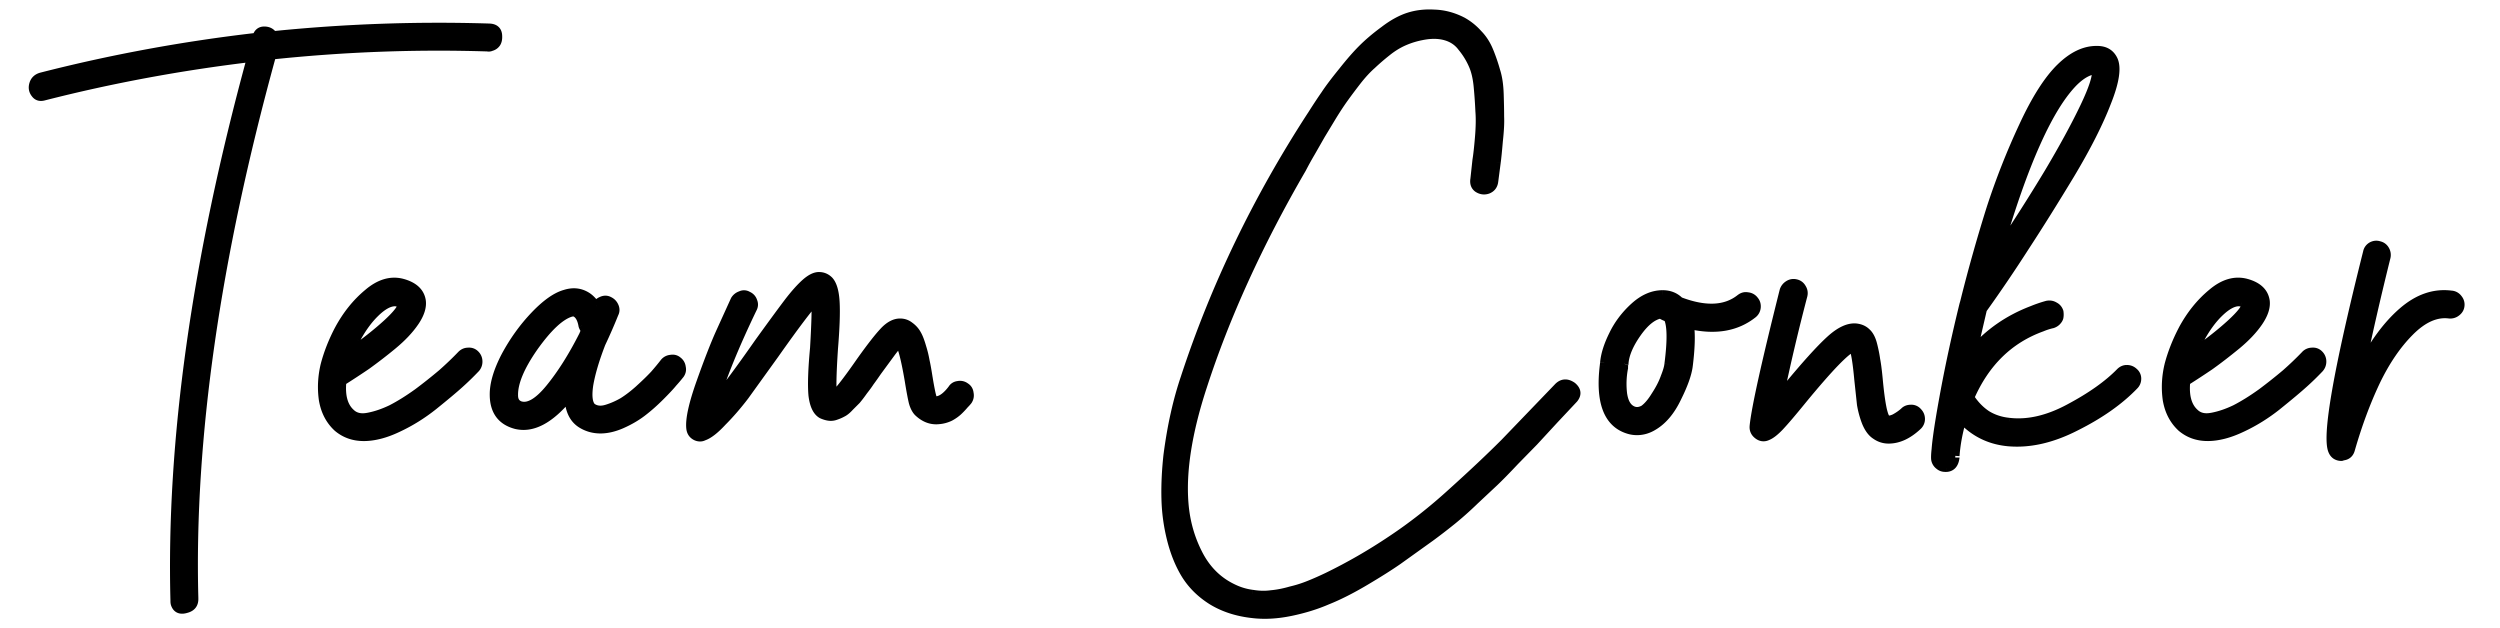
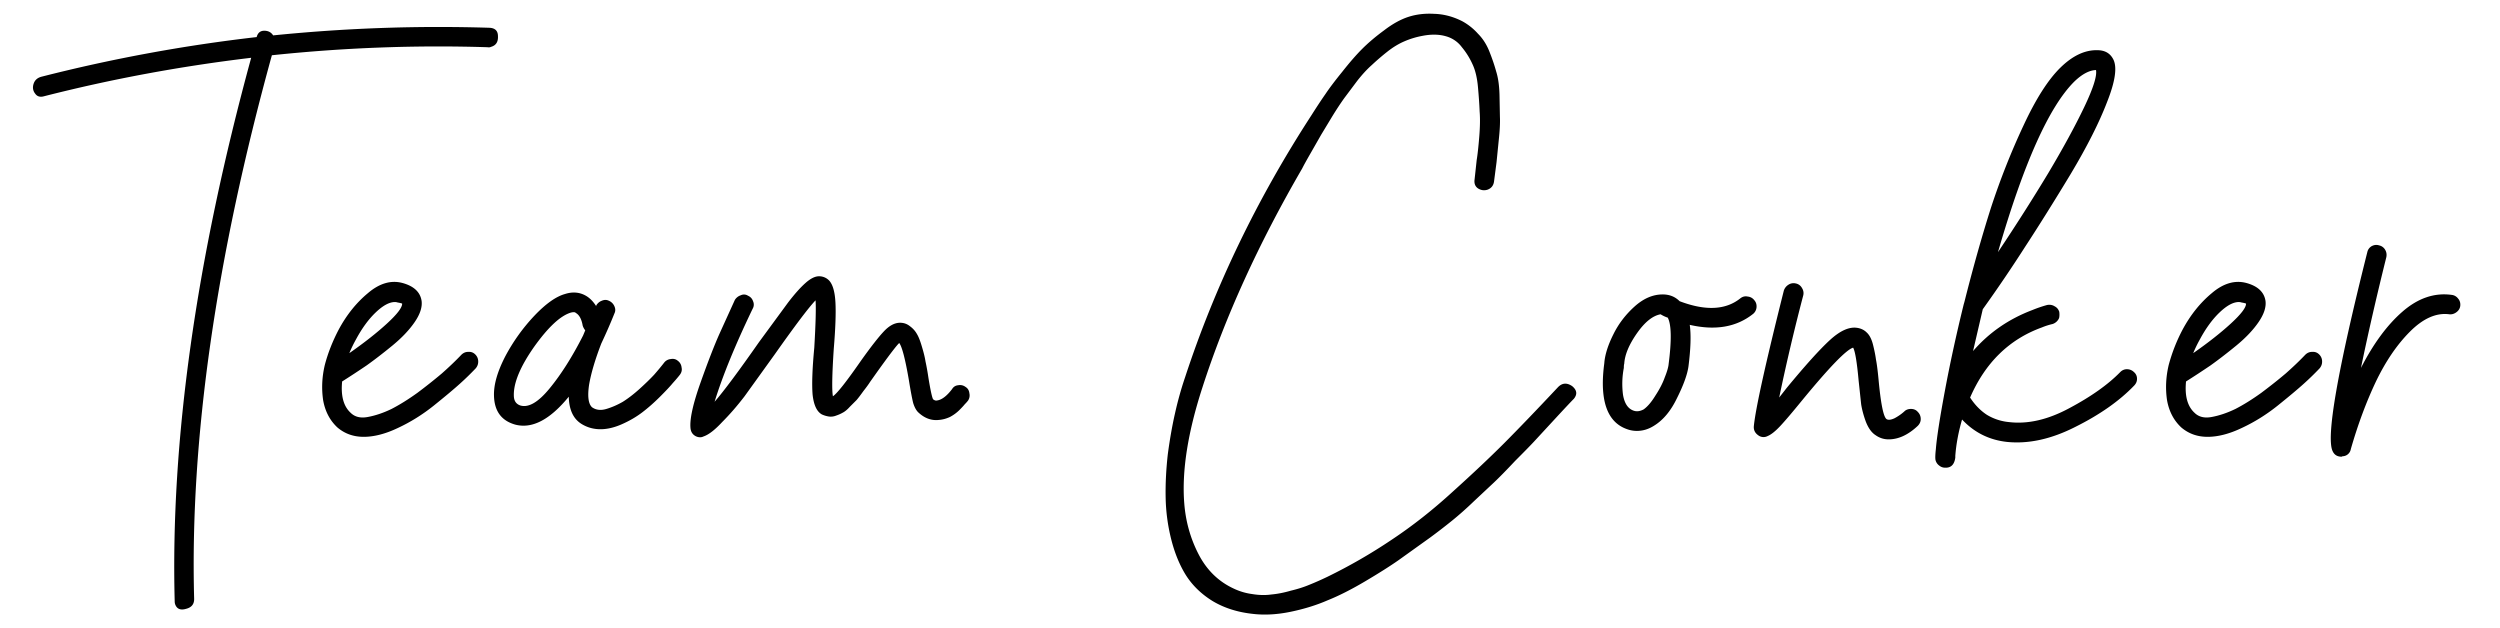
<svg xmlns="http://www.w3.org/2000/svg" width="231" height="58">
  <path d="M45.23 2.567c.521.026.781.286.781.781.026.521-.182.846-.625.976a.53.53 0 0 1-.351.039c-6.586-.208-13.224.039-19.913.742-5.18 18.794-7.575 35.519-7.184 50.174.026.521-.221.846-.742.976-.521.156-.859.013-1.015-.43-.026-.078-.039-.169-.039-.273-.39-14.785 1.965-31.523 7.067-50.213-6.535.781-12.912 1.965-19.134 3.553-.364.104-.638.026-.82-.234-.208-.26-.26-.56-.156-.898s.339-.56.703-.664a149.13 149.13 0 0 1 19.913-3.67c.104-.39.338-.586.703-.586s.638.143.82.43c6.69-.677 13.354-.912 19.992-.703zm-1.98 29.948c.26-.026.482.052.664.234s.273.403.273.664c0 .234-.078.442-.234.625a25.39 25.39 0 0 1-1.445 1.406c-.547.495-1.354 1.171-2.421 2.03-1.041.833-2.148 1.523-3.319 2.069-1.145.547-2.2.82-3.163.82-.937 0-1.744-.286-2.421-.859-.703-.651-1.145-1.497-1.328-2.538-.156-1.067-.104-2.148.156-3.241.286-1.093.716-2.187 1.289-3.28.729-1.354 1.627-2.473 2.694-3.358 1.067-.911 2.135-1.223 3.202-.937 1.041.286 1.627.833 1.757 1.64.078.573-.13 1.223-.625 1.952s-1.184 1.458-2.069 2.187c-.859.703-1.653 1.315-2.382 1.835a85.76 85.76 0 0 1-2.265 1.484c-.13 1.328.13 2.291.781 2.889.39.39.924.521 1.601.39.703-.13 1.432-.377 2.187-.742.755-.39 1.549-.885 2.382-1.484a49.51 49.51 0 0 0 2.265-1.796c.677-.599 1.276-1.171 1.796-1.718.183-.181.391-.272.625-.272zm-10.347-1.172c-.234.417-.442.846-.625 1.289 1.38-.963 2.538-1.874 3.475-2.733s1.406-1.471 1.406-1.835c0-.026-.143-.065-.43-.117-.078-.026-.156-.039-.234-.039-.521 0-1.119.325-1.796.976-.651.624-1.249 1.444-1.796 2.459zm29.061 1.836c.26-.052.482 0 .664.156.208.156.325.364.351.625.052.234 0 .456-.156.664-.182.234-.403.495-.664.781-.234.286-.625.703-1.171 1.249s-1.093 1.028-1.64 1.445-1.171.781-1.874 1.093-1.367.469-1.991.469-1.197-.156-1.718-.469c-.781-.469-1.184-1.315-1.21-2.538-1.744 2.135-3.397 2.994-4.959 2.577-1.276-.364-1.926-1.262-1.952-2.694-.026-1.015.325-2.226 1.054-3.631a17.19 17.19 0 0 1 2.694-3.748c1.041-1.093 1.978-1.757 2.811-1.991.729-.234 1.393-.169 1.991.195.338.208.638.521.898.937v-.039-.039c.13-.208.299-.351.508-.43.234-.104.456-.104.664 0a.97.97 0 0 1 .508.508c.104.234.104.456 0 .664-.364.911-.768 1.835-1.21 2.772-.573 1.484-.95 2.759-1.132 3.826-.156 1.067-.065 1.757.273 2.069.364.26.807.312 1.328.156s1.028-.377 1.523-.664c.495-.312 1.002-.703 1.523-1.171.547-.495 1.002-.937 1.367-1.328.364-.417.677-.794.937-1.132a.86.86 0 0 1 .583-.312zm-8.083-2.187l.195-.469c-.104-.13-.182-.273-.234-.43-.104-.599-.312-.989-.625-1.171-.052-.052-.117-.078-.195-.078s-.169.013-.273.039c-.963.286-2.095 1.341-3.397 3.163-1.276 1.822-1.9 3.319-1.874 4.49 0 .495.208.807.625.937.755.208 1.653-.325 2.694-1.601 1.067-1.301 2.095-2.928 3.084-4.88zm34.636 4.607c.26-.052.495 0 .703.156.208.13.325.325.351.586a.86.86 0 0 1-.117.664c-.078.104-.182.221-.312.351-.104.13-.273.312-.508.547a3.68 3.68 0 0 1-.859.625c-.338.156-.677.247-1.015.273-.677.078-1.301-.143-1.874-.664-.208-.182-.377-.482-.508-.898-.104-.417-.234-1.106-.39-2.069-.338-1.978-.638-3.137-.898-3.475-.234.208-.911 1.093-2.03 2.655l-.664.937c-.13.208-.338.495-.625.859-.26.364-.469.638-.625.82l-.625.625c-.234.26-.456.442-.664.547-.182.104-.39.195-.625.273a1.3 1.3 0 0 1-.625.078 2.38 2.38 0 0 1-.664-.195c-.469-.26-.755-.872-.859-1.835-.078-.963-.026-2.408.156-4.334.13-2.213.169-3.67.117-4.373-.625.651-1.874 2.304-3.748 4.959l-2.811 3.905c-.677.885-1.367 1.679-2.069 2.382-.677.729-1.249 1.171-1.718 1.328-.104.052-.208.078-.312.078a.9.9 0 0 1-.508-.156c-.234-.156-.364-.39-.39-.703-.078-.833.234-2.239.937-4.217s1.301-3.514 1.796-4.607l1.367-3.007a1 1 0 0 1 .547-.43.67.67 0 0 1 .664.039c.234.104.39.273.469.508a.75.75 0 0 1-.039.703c-1.614 3.358-2.785 6.221-3.514 8.59.859-.989 2.226-2.824 4.1-5.505l2.694-3.67c.599-.781 1.132-1.38 1.601-1.796s.885-.625 1.249-.625a1.28 1.28 0 0 1 .937.39c.338.364.534 1.041.586 2.03s0 2.421-.156 4.295c-.156 2.369-.182 3.826-.078 4.373.39-.26 1.262-1.367 2.616-3.319.911-1.276 1.614-2.174 2.108-2.694s.989-.781 1.484-.781c.338 0 .638.104.898.312.286.208.508.456.664.742.156.26.312.664.469 1.21.156.521.26.95.312 1.289a22.7 22.7 0 0 1 .273 1.523c.182 1.119.325 1.783.43 1.991.13.104.247.143.351.117.442-.052.911-.403 1.406-1.054.129-.209.311-.327.545-.353zm55.423.196c.39-.417.834-.456 1.328-.117.443.364.495.755.156 1.171-.26.26-.859.898-1.796 1.913l-1.874 2.03c-.338.364-.923.963-1.757 1.796-.806.859-1.457 1.523-1.952 1.991l-1.835 1.718c-.703.677-1.392 1.289-2.069 1.835s-1.353 1.067-2.03 1.562l-2.889 2.069c-.781.547-1.809 1.197-3.085 1.952s-2.434 1.341-3.475 1.757c-1.015.442-2.148.794-3.397 1.054s-2.421.325-3.514.195c-1.431-.156-2.68-.56-3.748-1.21-1.041-.651-1.861-1.458-2.46-2.421-.572-.937-1.015-2.03-1.328-3.28s-.481-2.512-.508-3.787.039-2.616.195-4.022c.183-1.38.404-2.642.664-3.787.261-1.171.573-2.291.937-3.358 2.76-8.408 6.651-16.477 11.675-24.208.495-.781.924-1.432 1.289-1.952.365-.547.885-1.236 1.562-2.069.677-.859 1.289-1.562 1.835-2.108.573-.573 1.249-1.145 2.03-1.718.781-.599 1.536-1.015 2.265-1.249s1.523-.325 2.382-.273c.859.026 1.705.247 2.538.664a5.46 5.46 0 0 1 1.484 1.171c.443.443.795.989 1.054 1.64s.469 1.262.625 1.835c.183.573.287 1.289.312 2.148l.039 2.069c.026.547-.013 1.289-.117 2.226l-.195 1.952-.234 1.796c-.052.364-.247.612-.586.742-.312.104-.611.065-.898-.117-.26-.182-.364-.456-.312-.82l.195-1.796c.078-.469.156-1.171.234-2.108s.092-1.731.039-2.382c-.025-.651-.078-1.406-.156-2.265s-.247-1.562-.508-2.108a6.87 6.87 0 0 0-.976-1.562 2.73 2.73 0 0 0-1.484-1.015c-.625-.182-1.34-.195-2.148-.039a7.76 7.76 0 0 0-1.679.508c-.547.234-1.08.56-1.601.976a21.93 21.93 0 0 0-1.406 1.21c-.442.39-.898.885-1.367 1.484l-1.171 1.562c-.338.469-.716 1.041-1.132 1.718l-1.015 1.679-.937 1.64c-.39.677-.664 1.171-.82 1.484-4.034 6.95-7.106 13.692-9.215 20.226-1.353 4.165-1.913 7.731-1.679 10.699.131 1.692.573 3.267 1.328 4.725s1.835 2.512 3.241 3.163c.547.26 1.12.43 1.718.508.625.104 1.21.117 1.757.039.573-.052 1.171-.169 1.796-.351.651-.156 1.224-.338 1.718-.547.521-.208 1.081-.456 1.679-.742a49.28 49.28 0 0 0 5.896-3.397c1.927-1.276 3.814-2.759 5.662-4.451 1.849-1.666 3.436-3.163 4.764-4.49 1.325-1.332 2.979-3.05 4.956-5.158zm17.542-8.395c.26.026.469.143.625.351.156.182.221.403.195.664a.88.88 0 0 1-.312.586c-1.536 1.223-3.489 1.562-5.857 1.015.13.911.091 2.187-.117 3.826-.104.755-.456 1.731-1.054 2.928-.573 1.197-1.288 2.056-2.148 2.577-.495.312-1.015.469-1.562.469a2.61 2.61 0 0 1-.898-.156c-1.822-.625-2.538-2.577-2.148-5.857.025-.182.039-.299.039-.351.078-.755.351-1.601.82-2.538.469-.963 1.119-1.822 1.952-2.577s1.704-1.132 2.616-1.132c.625 0 1.145.208 1.562.625 2.394.911 4.269.82 5.623-.273.208-.157.429-.209.664-.157zm-7.302 6.247c.286-2.213.26-3.644-.078-4.295a3.1 3.1 0 0 1-.664-.312c-.729.13-1.458.716-2.187 1.757s-1.12 1.978-1.171 2.811c-.026.078-.039.208-.039.39-.156.807-.183 1.627-.078 2.46.13.807.455 1.301.976 1.484.286.104.598.065.937-.117.364-.26.728-.69 1.093-1.289.39-.599.676-1.158.859-1.679.209-.52.326-.924.352-1.21zm22.398 4.139c.26 0 .469.091.625.273.182.182.273.403.273.664 0 .234-.092.442-.273.625-.885.833-1.783 1.249-2.694 1.249-.443 0-.846-.13-1.21-.39-.365-.234-.664-.651-.898-1.249-.209-.573-.351-1.106-.43-1.601l-.234-2.187c-.156-1.718-.326-2.733-.508-3.046-.625.182-2.2 1.809-4.725 4.881-.912 1.119-1.588 1.913-2.03 2.382s-.82.768-1.132.898a.81.81 0 0 1-.898-.078c-.287-.208-.417-.482-.39-.82.156-1.614 1.08-5.792 2.772-12.534.078-.234.221-.417.43-.547a.86.86 0 0 1 .664-.117.83.83 0 0 1 .586.43.86.86 0 0 1 .117.664 189.03 189.03 0 0 0-2.226 9.449l.703-.898c1.718-2.082 3.046-3.553 3.983-4.412s1.77-1.236 2.499-1.132c.364.052.664.195.898.43.26.234.455.612.586 1.132s.221.976.273 1.367c.078.39.156.989.234 1.796.208 2.265.455 3.501.742 3.709.156.104.403.078.742-.078.338-.182.637-.39.898-.625.154-.157.362-.235.623-.235zm19.944-3.67c.26 0 .481.091.664.273a.78.78 0 0 1 .273.625c0 .234-.092.442-.273.625-1.354 1.406-3.15 2.668-5.388 3.787-2.239 1.145-4.36 1.614-6.364 1.406-1.64-.182-3.02-.872-4.139-2.069-.339 1.171-.547 2.291-.625 3.358v.117.039c-.078.599-.351.911-.82.937h-.117a.83.83 0 0 1-.547-.195.87.87 0 0 1-.351-.547c-.026-.182-.014-.508.039-.976.078-1.015.351-2.785.82-5.31s1.054-5.219 1.757-8.082a4.33 4.33 0 0 0 .078-.273c.781-3.098 1.587-5.961 2.421-8.59.859-2.629 1.861-5.167 3.007-7.614 1.145-2.473 2.29-4.269 3.436-5.388 1.119-1.093 2.251-1.627 3.397-1.601.703 0 1.197.286 1.484.859.364.729.169 2.043-.586 3.944-.729 1.9-1.849 4.113-3.358 6.638-1.51 2.499-2.903 4.725-4.178 6.677a133.88 133.88 0 0 1-3.944 5.818l-.898 3.866c1.457-1.692 3.28-2.955 5.466-3.787.442-.182.898-.338 1.367-.469.26-.052.494-.013.703.117.208.104.351.273.429.508.025.182.025.351 0 .508-.026.13-.104.26-.234.39a.98.98 0 0 1-.39.234 6.07 6.07 0 0 0-.976.312c-3.02 1.093-5.232 3.254-6.638 6.482.442.677.962 1.21 1.562 1.601a4.8 4.8 0 0 0 2.03.664c1.743.208 3.605-.221 5.584-1.289 2.004-1.067 3.566-2.174 4.686-3.319.179-.185.388-.276.623-.276zM191.68 7.525c-2.343 2.317-4.699 7.575-7.067 15.775 1.718-2.577 3.266-5.011 4.646-7.302 1.379-2.317 2.485-4.347 3.319-6.091s1.197-2.889 1.093-3.436c-.625.026-1.288.378-1.991 1.054zm21.946 24.99c.261-.026.482.052.664.234a.9.9 0 0 1 .273.664c0 .234-.078.442-.234.625a25.39 25.39 0 0 1-1.445 1.406c-.547.495-1.353 1.171-2.421 2.03-1.041.833-2.148 1.523-3.319 2.069-1.145.547-2.199.82-3.163.82-.937 0-1.743-.286-2.421-.859-.703-.651-1.145-1.497-1.328-2.538-.156-1.067-.103-2.148.156-3.241a15.65 15.65 0 0 1 1.289-3.28c.729-1.354 1.627-2.473 2.694-3.358 1.068-.911 2.135-1.223 3.202-.937 1.042.286 1.627.833 1.757 1.64.078.573-.13 1.223-.625 1.952s-1.184 1.458-2.069 2.187c-.859.703-1.653 1.315-2.382 1.835a84.14 84.14 0 0 1-2.265 1.484c-.13 1.328.131 2.291.781 2.889.39.39.924.521 1.601.39.703-.13 1.432-.377 2.187-.742.756-.39 1.549-.885 2.382-1.484.834-.625 1.588-1.223 2.265-1.796.677-.599 1.276-1.171 1.796-1.718.182-.181.39-.272.625-.272zm-10.348-1.172c-.234.417-.442.846-.625 1.289 1.38-.963 2.538-1.874 3.475-2.733s1.406-1.471 1.406-1.835c0-.026-.143-.065-.43-.117-.078-.026-.156-.039-.234-.039-.52 0-1.119.325-1.796.976-.65.624-1.249 1.444-1.796 2.459zm23.231-4.099c.26.026.469.143.625.351.156.182.221.403.195.664-.026.234-.143.43-.351.586s-.43.221-.664.195c-1.198-.156-2.408.377-3.631 1.601-1.198 1.197-2.252 2.746-3.163 4.646-.885 1.874-1.654 3.944-2.304 6.208a.79.79 0 0 1-.781.664c-.026.026-.053.039-.078.039-.39 0-.664-.169-.82-.508-.625-1.276.442-7.406 3.202-18.391.052-.234.182-.417.39-.547.234-.13.469-.156.703-.078a.84.84 0 0 1 .547.39c.13.208.169.442.117.703-.912 3.67-1.693 7.08-2.343 10.23 1.145-2.239 2.421-3.97 3.826-5.193 1.431-1.248 2.942-1.769 4.53-1.56z" />
-   <path d="M45.23 2.567l.02-.39h-.007l-.013.39zm.781.781h-.39v.01.01l.39-.02zm-.625.976l-.11-.375-.033.01-.031.016.174.349zm-.352.039l.077-.383-.032-.006-.033-.001-.012.39zm-19.913.742l-.041-.389-.265.028-.071.257.377.104zm-7.184 50.173l-.39.01v.009l.39-.019zm-.742.977l-.095-.379-.009.002-.009.003.113.374zm-1.015-.43l-.37.123.002.006.368-.129zm-.04-.273h.391v-.01l-.391.01zm7.068-50.213l.377.103.153-.559-.576.069.046.387zM4.075 8.892l-.096-.378-.011.003.107.375zm-.82-.234l.32-.224-.007-.01-.008-.01-.305.244zm.547-1.562l-.097-.378-.01.002.107.376zm19.913-3.67l.045.388.264-.03.069-.257-.378-.101zm1.523-.157l-.329.21.129.203.24-.024-.04-.389zm19.972-.312c.204.01.291.063.329.101s.081.11.081.29h.781c0-.314-.084-.617-.31-.842s-.525-.313-.842-.329l-.039.78zm.411.41c.01.207-.028.331-.076.405-.044.069-.12.134-.269.178l.22.749a1.22 1.22 0 0 0 .707-.506c.161-.251.213-.551.198-.864l-.78.038zm-.41.607c-.016.008-.043.017-.1.005l-.153.766c.203.041.41.024.603-.073l-.35-.698zm-.164-.002c-6.604-.208-13.26.04-19.967.744l.082.777c6.673-.701 13.293-.948 19.86-.74l.025-.781zM24.745 5.001c-5.187 18.82-7.59 35.584-7.198 50.288l.781-.021c-.389-14.606 1.997-31.291 7.17-50.06l-.753-.207zm-7.198 50.297c.01.194-.033.308-.087.379s-.158.149-.36.199l.189.758c.319-.08.6-.231.792-.484s.261-.564.245-.89l-.779.038zm-.464.583c-.214.064-.327.047-.38.024-.042-.018-.103-.061-.155-.21l-.736.26c.104.294.29.543.587.669.285.121.602.097.909.005l-.225-.748zm-.533-.179c-.01-.029-.019-.077-.019-.15h-.781c0 .135.017.27.059.397l.741-.247zm-.019-.161c-.389-14.737 1.959-31.436 7.054-50.1l-.753-.206c-5.109 18.716-7.473 35.493-7.081 50.326l.78-.02zm6.63-50.59c-6.55.783-12.944 1.97-19.183 3.563l.194.756c6.204-1.584 12.565-2.765 19.082-3.544l-.093-.775zM3.968 8.517c-.135.039-.217.033-.264.02-.04-.012-.083-.037-.129-.103l-.64.448c.137.194.322.338.555.405.226.065.463.046.693-.02l-.215-.75zm-.408-.103c-.121-.152-.157-.316-.088-.539l-.746-.23c-.139.453-.07.888.224 1.257l.61-.488zm-.088-.539c.062-.202.189-.332.437-.403l-.214-.752c-.481.138-.823.45-.969.925l.746.23zm.427-.401c6.49-1.662 13.111-2.882 19.861-3.661l-.09-.776c-6.785.783-13.441 2.01-19.966 3.68l.195.757zm20.194-3.948c.038-.142.089-.208.127-.24s.09-.056.199-.056v-.781c-.255 0-.499.07-.699.237s-.315.39-.381.639l.754.201zm.325-.296a.52.52 0 0 1 .491.249l.659-.419c-.26-.409-.663-.61-1.149-.61v.78zm.86.428c6.673-.675 13.32-.909 19.94-.701l.024-.781c-6.655-.209-13.336.026-20.043.705l.079.777zM43.25 32.515v.39h.019l.019-.002-.038-.388zm.664.234l.276-.276-.276.276zm.039 1.289l.285.267.006-.006.006-.007-.297-.254zm-1.445 1.405l.262.29.001-.001-.263-.289zm-2.42 2.031l.244.305.001-.001-.245-.304zm-3.319 2.069l-.165-.354-.004.002.169.352zm-5.584-.039l-.265.286.006.006.007.006.252-.298zm-1.328-2.538l-.387.057.002.011.385-.068zm.157-3.241l-.378-.099-.002.009.38.09zm1.288-3.28l-.344-.185-.002.004.346.181zm2.694-3.358l.249.301.004-.004-.253-.297zm3.202-.937l.104-.376-.002-.001-.102.377zm1.757 1.64l.387-.053-.001-.009-.386.062zm-.625 1.952l-.323-.219.323.219zm-2.069 2.187l.247.302.001-.001-.248-.301zm-2.382 1.835l.219.323.008-.005-.227-.318zm-2.264 1.484l-.209-.33-.161.102-.019.19.389.038zm.78 2.889l.276-.276-.006-.006-.005-.005-.265.287zm1.601.391l-.071-.384h-.003l.074.384zm2.187-.742l.17.352.01-.005-.18-.347zm2.382-1.484l.228.317.006-.005-.234-.312zm2.264-1.796l.252.298.006-.006-.258-.292zm1.796-1.718l-.276-.276-.007.007.283.269zm-9.722-1.445l.34.191.003-.006-.343-.185zm-.625 1.289l-.361-.149-.507 1.231 1.091-.762-.223-.32zm4.452-4.686l-.123.37.026.009.027.005.07-.384zm-2.031.937l.27.282h0l-.27-.282zm8.59 4.02c.146-.015.251.024.349.122l.552-.552c-.266-.266-.604-.384-.979-.347l.078.777zm.349.122c.108.108.159.23.159.388h.781a1.29 1.29 0 0 0-.388-.94l-.552.552zm.159.388c0 .139-.043.257-.14.371l.593.508c.215-.251.328-.549.328-.879h-.781zm-.129.357c-.381.407-.855.868-1.423 1.384l.525.578a25.78 25.78 0 0 0 1.467-1.428l-.569-.534zm-1.422 1.384c-.538.487-1.338 1.158-2.404 2.016l.49.608c1.069-.86 1.883-1.543 2.438-2.045l-.524-.579zm-2.402 2.015c-1.018.814-2.098 1.487-3.24 2.02l.33.708c1.2-.56 2.333-1.267 3.398-2.118l-.488-.61zM36.6 39.191c-1.109.529-2.105.782-2.995.782v.781c1.037 0 2.149-.294 3.331-.858l-.336-.705zm-2.994.782c-.85 0-1.567-.257-2.169-.767l-.504.596c.752.636 1.649.951 2.673.951v-.78zm-2.156-.756c-.634-.587-1.039-1.353-1.208-2.319l-.769.135c.195 1.116.675 2.042 1.447 2.757l.53-.573zm-1.206-2.308a8.13 8.13 0 0 1 .15-3.094l-.76-.181c-.271 1.139-.326 2.269-.163 3.388l.773-.113zm.147-3.085a15.15 15.15 0 0 1 1.257-3.198l-.692-.362c-.585 1.117-1.026 2.238-1.32 3.362l.755.198zm1.255-3.194c.708-1.314 1.575-2.393 2.6-3.242l-.498-.601c-1.11.92-2.039 2.08-2.789 3.473l.687.37zm2.604-3.246c.999-.853 1.937-1.101 2.847-.857l.202-.754c-1.225-.329-2.421.048-3.556 1.017l.507.594zm2.845-.857c.95.261 1.377.72 1.475 1.326l.771-.124c-.163-1.008-.907-1.643-2.039-1.954l-.207.752zm1.473 1.316c.06.438-.093.991-.561 1.68l.646.438c.521-.768.785-1.517.688-2.224l-.773.106zm-.561 1.68c-.468.69-1.13 1.392-1.995 2.104l.496.603c.906-.746 1.624-1.501 2.144-2.269l-.645-.438zm-1.993 2.104c-.854.699-1.641 1.305-2.361 1.82l.454.635a47 47 0 0 0 2.402-1.851l-.495-.604zm-2.354 1.814c-.725.492-1.477.985-2.254 1.477l.418.66a89.14 89.14 0 0 0 2.275-1.49l-.439-.647zm-2.434 1.769c-.136 1.385.126 2.498.905 3.215l.529-.575c-.522-.48-.781-1.294-.657-2.564l-.777-.076zm.893 3.203c.505.505 1.182.646 1.951.498l-.147-.767c-.585.113-.975-.007-1.251-.283l-.553.552zm1.948.499c.742-.137 1.504-.397 2.285-.774l-.34-.703c-.729.352-1.425.587-2.088.71l.143.767zm2.295-.779c.775-.401 1.585-.906 2.43-1.514l-.456-.634c-.821.59-1.598 1.074-2.333 1.454l.359.694zm2.437-1.518a50.72 50.72 0 0 0 2.283-1.81l-.504-.596a49 49 0 0 1-2.247 1.782l.468.624zm2.289-1.816c.684-.605 1.291-1.185 1.82-1.741l-.565-.539c-.512.537-1.102 1.102-1.772 1.695l.517.585zm1.814-1.735c.117-.117.229-.159.349-.159v-.781c-.349 0-.653.14-.901.388l.552.552zm-10.339-1.912a12.28 12.28 0 0 0-.646 1.331l.722.297c.176-.428.377-.843.604-1.246l-.68-.382zm-.061 1.8c1.389-.97 2.562-1.892 3.515-2.766l-.528-.576c-.921.844-2.065 1.745-3.435 2.701l.448.641zm3.515-2.765c.476-.436.846-.822 1.1-1.154.239-.312.432-.647.432-.97h-.781c0 .042-.041.195-.271.495-.214.28-.547.63-1.008 1.053l.528.576zm1.533-2.123c0-.186-.122-.289-.15-.313-.043-.035-.084-.055-.106-.065a.96.96 0 0 0-.139-.048c-.088-.024-.209-.049-.355-.076l-.14.768a4.08 4.08 0 0 1 .289.061c.03.008.033.011.022.006-.004-.002-.032-.014-.066-.042-.017-.014-.048-.042-.076-.085s-.061-.116-.061-.207h.782zm-.697-.488c-.116-.039-.235-.059-.358-.059v.781c.034 0 .07.006.111.019l.247-.741zm-.358-.059c-.677 0-1.37.415-2.067 1.085l.541.563c.657-.632 1.161-.867 1.526-.867v-.781zm-2.066 1.085c-.687.659-1.309 1.515-1.87 2.557l.688.37c.532-.989 1.108-1.773 1.723-2.363l-.541-.564zm27.535 4.577l.043.388.017-.002.017-.003-.077-.383zm.663.156l-.254.296.01.008.01.008.234-.312zm.352.624l-.389.039.002.023.005.023.382-.085zm-.156.664l.308.24.004-.005-.312-.235zm-.664.781l-.289-.263-.007.008-.006.008.302.247zm-2.812 2.694l-.237-.311.237.311zm-1.874 1.094l.159.357-.159-.357zm-3.709 0l.201-.335-.201.335zm-1.211-2.538l.39-.008-.023-1.059-.67.82.303.247zm-4.958 2.577l-.107.376.007.002.1-.378zm-1.953-2.695l.39-.007v-.003l-.39.01zm1.055-3.631l-.344-.185-.003.005.347.18zm2.694-3.748l.283.269-.283-.269zm2.811-1.992l.106.376.007-.002.007-.002-.12-.372zm1.991.196l.205-.333-.002-.001-.203.334zm.898.937l-.331.207.722 1.154v-1.361h-.391zm0-.078l-.331-.207-.059.095v.112h.39zm.508-.43l.137.366.011-.004.011-.005-.159-.357zm.664 0l-.175.349.008.004.008.004.159-.357zm.507 1.172l-.349-.175-.007.015-.006.015.362.145zm-1.21 2.772l-.353-.167-.006.013-.005.013.364.141zm-1.132 3.826l-.385-.066-.001.009.386.057zm.273 2.07l-.265.287.018.017.02.014.227-.318zm1.328.156l.112.374-.112-.374zm1.522-.664l.196.338.007-.004.006-.004-.209-.33zm1.523-1.171l.261.29.001-.001-.262-.289zm1.367-1.328l.286.267.008-.009-.294-.258zm.937-1.132l-.296-.254-.007.008-.006.008.309.238zm-7.497-2.499l.348.176.008-.015.006-.016-.362-.145zm.195-.469l.359.154.092-.215-.146-.183-.305.244zm-.234-.429l-.385.067.005.029.009.028.371-.124zm-.625-1.171l-.276.276.036.036.044.025.196-.337zm-.468-.04l-.095-.379-.008.002-.008.002.111.375zm-3.397 3.163l-.318-.227-.002.003.32.224zm-1.874 4.49h.391v-.009l-.391.009zm.624.938l-.117.373.013.004.104-.377zm2.694-1.601l-.302-.248-.001.001.303.247zm11.244-2.312c.157-.031.252.001.333.07l.508-.593c-.284-.243-.631-.315-.994-.243l.153.766zm.353.086c.12.09.182.199.197.351l.777-.078c-.037-.368-.209-.676-.506-.898l-.468.625zm.205.397c.025.113.007.219-.087.345l.625.469c.218-.291.304-.627.225-.983l-.763.169zm-.084.339a12.94 12.94 0 0 1-.645.758l.578.525c.265-.292.493-.56.683-.804l-.616-.479zm-.657.774c-.221.27-.6.675-1.145 1.221l.552.552c.548-.548.95-.976 1.197-1.278l-.604-.495zm-1.146 1.221a15.84 15.84 0 0 1-1.6 1.41l.473.621c.562-.428 1.122-.922 1.679-1.479l-.552-.552zm-1.6 1.41c-.52.396-1.118.746-1.796 1.047l.317.714c.727-.323 1.379-.703 1.952-1.139l-.473-.622zm-1.796 1.047c-.664.295-1.274.435-1.833.435v.781c.69 0 1.408-.173 2.15-.502l-.317-.714zm-1.833.435c-.556 0-1.059-.138-1.517-.413l-.402.67c.583.35 1.226.524 1.919.524v-.781zm-1.517-.413c-.628-.377-.997-1.071-1.021-2.211l-.781.017c.028 1.306.466 2.304 1.4 2.864l.402-.67zm-1.714-2.45c-1.72 2.106-3.229 2.801-4.556 2.447l-.201.755c1.797.479 3.594-.544 5.362-2.707l-.605-.495zm-4.549 2.448c-.571-.163-.971-.435-1.236-.801s-.421-.866-.433-1.525l-.781.014c.014.773.198 1.439.582 1.969s.949.892 1.654 1.093l.214-.75zm-1.669-2.329c-.024-.922.297-2.065 1.011-3.441l-.693-.359c-.744 1.434-1.126 2.713-1.098 3.821l.78-.021zm1.008-3.436c.739-1.377 1.617-2.597 2.633-3.664l-.565-.539c-1.067 1.12-1.985 2.398-2.755 3.833l.687.37zm2.633-3.664c1.024-1.076 1.902-1.679 2.634-1.885l-.211-.752c-.934.263-1.93.987-2.988 2.098l.565.539zm2.648-1.889c.632-.203 1.177-.143 1.669.157l.406-.667c-.705-.429-1.488-.499-2.314-.233l.239.743zm1.667.156c.276.17.536.434.772.811l.662-.414c-.285-.456-.624-.816-1.024-1.063l-.41.666zm1.493.605h0 0 0v-.001h0 0 0 0 0 0 0 0 0 0 0 0 0 0 0 0 0 0 0 0 0 0 0 0 0 0 0 0 0 0 0 0 0 0 0 0 0 0 0 0 0 0 0 0 0 0 0 0 0 0 0 0 0 0 0 0 0 0 0 0 0 0 0 0 0 0 0 0 0 0 0 0 0 0 0 0 0 0 0 0 0 0 0 0 0 0 0 0 0 0 0 0 0 0 0 0 0 0 0 0 0 0 0 0 0 0 0 0 0 0 0 0 0 0 0 0 0 0 0 0 0 0 0 0 0 0 0 0 0 0 0 0 0 0 0 0 0 0 0 0 0 0 0 0 0 0 0 0 0 0 0 0 0 0 0 0 0 0 0 0 0 0 0 0 0 0 0 0 0 0 0 0 0 0 0 0 0 0 0 0 0 0 0 0 0 0 0 0 0 0 0 0 0 0 0 0 0 0 0 0 0 0 0 0 0 0 0 0 0 0 0 0 0 0 0 0 0 0 0 0 0 0 0 0 0 0 0 0 0 0 0 0 0 0 0 0 0 0 0 0 0 0 0 0 0 0 0 0 0 0 0 0 0 0 0 0 0 0 0 0 0 0 0 0 0 0 0 0 0 0 0 0 0 0 0 0 0 0-.39-.39 0 0 0 0 0 0 0 0 0 0 0 0 0 0 0 0 0 0 0 0 0 0 0 0 0 0 0 0 0 0 0 0 0 0 0 0 0 0 0 0 0 0 0 0 0 0 0 0 0 0 0 0 0 0 0 0 0 0 0 0 0 0 0 0 0 0 0 0 0 0 0 0 0 0 0 0 0 0 0 0 0 0 0 0 0 0 0 0 0 0 0 0 0 0 0 0 0 0 0 0 0 0 0 0 0 0 0 0 0 0 0 0 0 0 0 0 0 0 0 0 0 0 0 0 0 0 0 0 0 0 0 0 0 0 0 0 0 0 0 0 0 0 0 0 0 0 0 0 0 0 0 0 0 0 0 0 0 0 0 0 0 0 0 0 0 0 0 0 0 0 0 0 0 0 0 0 0 0 0 0 0 0 0 0 0 0 0 0 0 0 0 0 0 0 0 0 0 0 0 0 0 0 0 0 0 0 0 0 0 0 0 0 0 0 0 0 0 0 0 0 0 0 0 0 0 0 0 0 0 0 0 0 0 0 0 0 0 0 0 0 0 0 0 0 0 0 0 0 0 0 0 0 0 0 0 0 0 0 0 0 0 0 0 0 0 0 0 0 0 0 0 0 0 0 0 0 0 0 0 0 0 0 .78zm0-.039h0 0 0v-.001h0 0 0 0 0 0 0 0 0 0 0 0 0 0 0 0 0 0 0 0 0 0 0 0 0 0 0 0 0 0 0 0 0 0 0 0 0 0 0 0 0 0 0 0 0 0 0 0 0 0 0 0 0 0 0 0 0 0 0 0 0 0 0 0 0 0 0 0 0 0 0 0 0 0 0 0 0 0 0 0 0 0 0 0 0 0 0 0 0 0 0 0 0 0 0 0 0 0 0 0 0 0 0 0 0 0 0 0 0 0 0 0 0 0 0 0 0 0 0 0 0 0 0 0 0 0 0 0 0 0 0 0 0 0 0 0 0 0 0 0 0 0 0 0 0 0 0 0 0 0 0 0 0 0 0 0 0 0 0 0 0 0 0 0 0 0 0 0 0 0 0 0 0 0 0 0 0 0 0 0 0 0 0 0 0 0 0 0 0 0 0 0 0 0 0 0 0 0 0 0 0 0 0 0 0 0 0 0 0 0 0 0 0 0 0 0 0 0 0 0 0 0 0 0 0 0 0 0 0 0 0 0 0 0 0 0 0 0 0 0 0 0 0 0 0 0 0 0 0 0 0 0 0 0 0 0 0 0 0 0 0 0 0 0 0 0 0 0 0 0 0 0 0-.39-.39 0 0 0 0 0 0 0 0 0 0 0 0 0 0 0 0 0 0 0 0 0 0 0 0 0 0 0 0 0 0 0 0 0 0 0 0 0 0 0 0 0 0 0 0 0 0 0 0 0 0 0 0 0 0 0 0 0 0 0 0 0 0 0 0 0 0 0 0 0 0 0 0 0 0 0 0 0 0 0 0 0 0 0 0 0 0 0 0 0 0 0 0 0 0 0 0 0 0 0 0 0 0 0 0 0 0 0 0 0 0 0 0 0 0 0 0 0 0 0 0 0 0 0 0 0 0 0 0 0 0 0 0 0 0 0 0 0 0 0 0 0 0 0 0 0 0 0 0 0 0 0 0 0 0 0 0 0 0 0 0 0 0 0 0 0 0 0 0 0 0 0 0 0 0 0 0 0 0 0 0 0 0 0 0 0 0 0 0 0 0 0 0 0 0 0 0 0 0 0 0 0 0 0 0 0 0 0 0 0 0 0 0 0 0 0 0 0 0 0 0 0 0 0 0 0 0 0 0 0 0 0 0 0 0 0 0 0 0 0 0 0 0 0 0 0 0 0 0 0 0 0 0 0 0 0 0 0 0 0 0 0 0 0 0 0 0 0 0 0 0 0 0 0 0 0 0 0 .78zm-.059.168c.09-.143.194-.226.314-.271l-.274-.731a1.4 1.4 0 0 0-.702.588l.662.414zm.335-.28c.14-.062.238-.054.331-.008l.349-.699c-.324-.162-.668-.154-.997-.008l.317.715zm.346 0c.146.065.244.163.309.309l.714-.317c-.143-.323-.383-.562-.706-.706l-.317.714zm.31.309c.062.14.054.238.008.331l.699.349c.162-.324.154-.668.008-.997l-.715.317zm-.006.361c-.361.903-.762 1.82-1.201 2.751l.706.333a50.4 50.4 0 0 0 1.22-2.794l-.725-.29zm-1.212 2.776c-.578 1.498-.965 2.8-1.153 3.901l.77.131c.176-1.033.544-2.282 1.112-3.752l-.729-.28zm-1.155 3.911c-.081.552-.102 1.031-.049 1.425s.181.745.444.987l.53-.574c-.075-.07-.16-.217-.2-.516s-.027-.695.048-1.21l-.773-.112zm.433 2.443c.484.346 1.058.395 1.667.212l-.224-.748c-.433.13-.744.075-.988-.1l-.455.636zm1.667.213c.551-.165 1.087-.399 1.606-.7l-.391-.676c-.47.272-.949.481-1.439.628l.224.748zm1.619-.708c.516-.326 1.042-.731 1.576-1.211l-.522-.58c-.507.457-.997.833-1.47 1.131l.416.66zm1.576-1.212c.552-.499 1.016-.95 1.39-1.351l-.571-.533c-.355.38-.802.815-1.343 1.304l.524.58zm1.399-1.36c.368-.421.686-.805.953-1.151l-.619-.476c-.254.33-.561.701-.921 1.113l.587.514zm.939-1.135c.093-.109.198-.164.332-.178l-.086-.777c-.335.037-.62.191-.839.446l.593.509zm-7.43-2.608l.192-.46-.718-.308-.199.477.725.291zm.137-.858c-.076-.095-.131-.197-.169-.309l-.741.247c.067.2.167.384.3.55l.61-.488zm-.154-.252c-.111-.637-.35-1.172-.813-1.442l-.393.675c.162.095.339.341.437.901l.769-.134zm-.734-1.381c-.13-.13-.297-.192-.471-.192v.781c-.005 0-.019-.001-.038-.008s-.034-.018-.043-.028l.552-.553zm-.471-.192c-.119 0-.244.02-.368.051l.189.758c.084-.021.142-.027.179-.027v-.782zm-.385.055c-.562.167-1.138.546-1.726 1.094s-1.217 1.292-1.877 2.216l.635.454c.642-.898 1.233-1.595 1.774-2.098s1.016-.798 1.417-.917l-.223-.749zm-3.605 3.313c-1.286 1.838-1.974 3.422-1.945 4.723l.781-.017c-.023-1.042.539-2.451 1.804-4.258l-.64-.448zm-1.945 4.714c0 .3.063.584.222.822s.398.401.677.488l.233-.745c-.137-.043-.213-.106-.26-.176-.05-.075-.091-.194-.091-.389h-.781zm.911 1.314c.511.141 1.034.017 1.543-.285.504-.3 1.023-.79 1.558-1.446l-.605-.494c-.506.62-.958 1.034-1.351 1.268s-.692.271-.936.203l-.209.754zm3.1-1.73c1.09-1.329 2.133-2.981 3.131-4.952l-.697-.353c-.98 1.934-1.993 3.535-3.038 4.81l.604.495zm37.419-.521l.043.388.017-.002.017-.003-.077-.383zm.703.157l-.234.312.013.01.014.009.207-.331zm.351.585l-.389.039.002.023.005.023.382-.085zm-.117.664l.312.234.01-.013.009-.014-.331-.207zm-.312.351l-.276-.276-.015.015-.013.017.304.244zm-.508.547l-.276-.276.276.276zm-.859.625l.164.355.011-.005.011-.006-.186-.344zm-1.015.273l-.03-.389-.007.001-.007.001.044.387zm-1.874-.664l.263-.289-.006-.005-.257.294zm-.508-.898l-.378.095.003.011.003.011.372-.117zm-.39-2.069l.385-.062-.001-.003-.384.065zm-.898-3.475l.31-.238-.256-.332-.313.278.259.292zm-2.031 2.655l-.317-.228-.004.006.321.222zm-.663.937l-.312-.234-.01.013-.009.014.331.207zm-.625.859l-.307-.241-.006.007-.005.007.318.227zm-.625.82l.276.276.011-.011.01-.011-.297-.254zm-.625.625l-.276-.276-.007.007-.007.008.29.261zm-.663.546l-.175-.349-.01.005-.009.005.194.339zm-.625.274l-.123-.37-.007.002-.007.003.137.365zm-.625.078l-.048.387.048-.387zm-.664-.195l-.19.341.015.008.016.007.159-.356zm-.859-1.836l-.389.032.001.01.388-.042zm.157-4.334l.389.037.001-.007v-.007l-.39-.023zm.117-4.373l.389-.029-.065-.873-.606.632.282.27zM71.61 32.71l.319.226h0l-.319-.226zm-2.811 3.905l.31.237.003-.004-.313-.233zm-2.069 2.381l-.276-.276-.005.005-.005.005.286.266zm-1.718 1.328l-.123-.37-.026.009-.025.012.174.349zm-.82-.078l.217-.325-.217.325zm-.391-.703l.389-.032v-.004l-.389.036zm.937-4.217l-.368-.131.368.131zm1.796-4.607l.356.161.001-.003-.357-.158zm1.367-3.007l-.331-.207-.012.02-.01.021.353.166zm.547-.429l.123.37.018-.006.017-.008-.158-.356zm.663.039l-.207.331.023.015.025.011.159-.357zm.469.507l-.37.123.006.018.008.017.356-.158zm-.039.703l-.341-.19-.006.01-.005.01.352.17zm-3.514 8.59l-.373-.115.668.371-.295-.256zm4.1-5.505l-.316-.229-.004.005.32.224zm2.694-3.671l-.31-.238-.001.002.311.236zm1.601-1.796l.259.292-.259-.292zm2.186-.234l.286-.266-.005-.005-.005-.005-.276.276zm.586 2.03l-.39.02.39-.02zm-.156 4.295l-.389-.032v.007l.389.025zm-.078 4.374l-.384.073.11.578.49-.327-.216-.324zm2.616-3.319l-.318-.227-.003.004.321.223zm2.108-2.695l.283.269h0l-.283-.269zm2.382-.468l-.244.305.007.006.007.005.23-.316zm.664.742l-.343.187.004.007.004.007.335-.201zm.468 1.21l-.375.107.001.005.374-.112zm.313 1.289l-.386.059.002.014.003.014.381-.087zm.273 1.523l-.386.059v.003l.386-.062zm.429 1.991l-.349.175.038.077.067.053.244-.305zm.352.117l-.046-.388-.025.003-.024.006.095.379zm1.405-1.054l.311.236.011-.014.009-.015-.331-.207zm.624.031c.154-.031.275-.002.392.086l.469-.625c-.299-.224-.647-.3-1.014-.227l.153.766zm.419.105c.098.061.155.144.17.293l.777-.078c-.037-.372-.215-.679-.533-.878l-.414.663zm.177.339a.47.47 0 0 1-.067.372l.662.414c.183-.293.242-.619.167-.955l-.762.169zm-.048.345a3.03 3.03 0 0 1-.276.31l.552.552a3.88 3.88 0 0 0 .349-.393l-.625-.469zm-.305.341c-.09.113-.247.282-.479.515l.552.552a7.58 7.58 0 0 0 .536-.579l-.609-.488zm-.479.515c-.204.203-.458.39-.768.557l.37.688c.367-.197.685-.427.95-.692l-.552-.553zm-.746.546c-.3.139-.594.216-.882.239l.06.779c.389-.03.772-.134 1.149-.308l-.327-.71zm-.897.24c-.549.063-1.065-.108-1.567-.565l-.525.578c.643.585 1.377.856 2.182.763l-.09-.776zm-1.572-.569c-.131-.115-.272-.337-.392-.721l-.745.233c.14.449.338.826.623 1.075l.514-.587zm-.386-.699c-.1-.399-.228-1.075-.384-2.037l-.771.125c.156.964.289 1.668.397 2.102l.758-.19zm-.384-2.041c-.17-.994-.332-1.79-.485-2.384-.077-.297-.153-.55-.229-.754-.074-.198-.158-.377-.259-.509l-.619.476c.029.038.08.13.146.306.064.17.132.394.205.676.146.564.303 1.336.471 2.321l.77-.132zm-1.543-3.701c-.151.134-.402.441-.734.875-.342.447-.794 1.063-1.354 1.845l.635.455 1.34-1.825c.345-.451.549-.691.633-.765l-.52-.585zm-2.092 2.726l-.654.924.625.469a31.62 31.62 0 0 0 .673-.95l-.644-.443zm-.674.951c-.119.19-.317.463-.601.825l.614.482c.289-.368.507-.667.649-.893l-.662-.414zm-.611.839c-.258.362-.459.624-.603.793l.593.508a12.56 12.56 0 0 0 .646-.847l-.636-.454zm-.583.771l-.625.625.552.552.625-.625-.552-.552zm-.639.639c-.216.241-.4.385-.548.459l.349.699c.268-.134.527-.355.779-.635l-.58-.523zm-.567.469c-.156.089-.34.171-.555.242l.247.741c.254-.085.487-.186.695-.305l-.387-.678zm-.568.247c-.153.057-.297.074-.439.056l-.097.775a1.69 1.69 0 0 0 .81-.1l-.274-.731zm-.439.056a1.97 1.97 0 0 1-.554-.165l-.317.714c.262.116.52.194.774.226l.097-.775zm-.523-.149c-.293-.163-.559-.601-.66-1.536l-.777.084c.107.991.413 1.777 1.058 2.135l.379-.683zm-.659-1.525c-.075-.928-.026-2.344.156-4.266l-.777-.074c-.183 1.931-.238 3.404-.157 4.402l.778-.062zm.156-4.28c.13-2.207.171-3.692.117-4.425l-.779.058c.05.672.013 2.103-.118 4.321l.78.046zm-.554-4.666c-.649.676-1.917 2.356-3.786 5.004l.638.45c1.879-2.662 3.111-4.289 3.711-4.914l-.563-.54zm-3.785 5.003l-2.806 3.897.627.466 2.817-3.912-.638-.451zm-2.803 3.893a23.52 23.52 0 0 1-2.035 2.343l.552.552c.716-.716 1.417-1.524 2.104-2.421l-.621-.474zm-2.046 2.354c-.669.72-1.185 1.1-1.555 1.223l.247.741c.567-.189 1.196-.695 1.881-1.432l-.573-.532zm-1.606 1.244c-.056.028-.101.037-.138.037v.781a1.08 1.08 0 0 0 .487-.119l-.349-.699zm-.138.037c-.103 0-.197-.028-.291-.091l-.433.65c.218.146.463.222.724.222v-.781zm-.291-.091c-.123-.082-.201-.201-.218-.41l-.778.065c.035.416.217.765.563.995l.433-.65zm-.218-.414c-.033-.357.015-.871.168-1.558s.4-1.512.748-2.492l-.736-.261c-.355.998-.614 1.86-.775 2.584-.16.718-.228 1.324-.183 1.8l.778-.073zm.916-4.05c.701-1.974 1.296-3.499 1.784-4.577l-.712-.322c-.501 1.108-1.104 2.655-1.808 4.638l.736.261zm1.785-4.581l1.363-2.998-.707-.332-1.371 3.015.715.315zm1.341-2.957c.082-.131.19-.217.339-.266l-.247-.741c-.32.107-.576.307-.754.593l.662.414zm.374-.28c.122-.054.206-.045.298.013l.414-.662a1.06 1.06 0 0 0-1.029-.065l.317.714zm.347.039a.43.43 0 0 1 .257.274l.741-.247a1.21 1.21 0 0 0-.68-.741l-.318.714zm.27.31a.36.36 0 0 1-.024.355l.683.379c.187-.336.211-.699.054-1.051l-.713.317zm-.034.375c-1.619 3.368-2.799 6.25-3.535 8.644l.746.23c.721-2.343 1.884-5.188 3.493-8.536l-.704-.338zm-2.867 9.015c.874-1.007 2.251-2.857 4.125-5.538l-.64-.447c-1.875 2.682-3.231 4.501-4.075 5.473l.59.512zm4.121-5.532l2.689-3.663-.622-.473c-.576.759-1.476 1.985-2.699 3.678l.632.458zm2.688-3.662c.591-.771 1.108-1.348 1.55-1.742l-.519-.584c-.494.439-1.045 1.06-1.651 1.85l.62.476zm1.55-1.742c.444-.395.77-.526.99-.526v-.781c-.508 0-1.016.285-1.509.723l.519.584zm.99-.526c.26 0 .473.088.661.276l.552-.552c-.333-.333-.744-.505-1.213-.505v.781zm.651.266c.239.257.431.81.482 1.785l.78-.041c-.053-1.004-.251-1.804-.69-2.276l-.572.532zm.482 1.785c.051.962 0 2.373-.155 4.242l.778.065c.157-1.879.21-3.332.157-4.348l-.78.041zm-.156 4.249a63 63 0 0 0-.137 2.889c-.013.726.005 1.265.065 1.583l.767-.146c-.044-.229-.065-.692-.052-1.423.013-.72.058-1.67.136-2.851l-.779-.052zm.528 4.723c.138-.092.291-.238.453-.414s.362-.413.584-.694c.443-.562 1.005-1.334 1.683-2.313l-.642-.445c-.675.973-1.226 1.731-1.655 2.275a11.75 11.75 0 0 1-.544.648c-.153.166-.255.255-.313.294l.434.649zm2.717-3.416c.91-1.274 1.599-2.153 2.074-2.652l-.566-.538c-.515.542-1.231 1.459-2.143 2.736l.635.454zm2.074-2.653c.455-.478.854-.659 1.201-.659v-.781c-.642 0-1.232.34-1.767.902l.566.538zm1.201-.659c.251 0 .464.075.654.227l.488-.61c-.331-.265-.716-.398-1.142-.398v.781zm.668.238a1.85 1.85 0 0 1 .551.613l.686-.374c-.186-.341-.448-.631-.777-.871l-.46.632zm.559.627c.129.216.274.58.428 1.117l.751-.215c-.159-.556-.326-.999-.509-1.304l-.67.402zm.429 1.121a9.43 9.43 0 0 1 .3 1.236l.772-.119a10.41 10.41 0 0 0-.324-1.341l-.748.224zm.306 1.265c.075.324.164.82.268 1.494l.772-.119c-.105-.679-.197-1.198-.279-1.551l-.761.176zm.269 1.497a28.39 28.39 0 0 0 .248 1.357c.07.325.14.591.218.746l.699-.349c-.026-.053-.08-.222-.153-.562a27.66 27.66 0 0 1-.24-1.318l-.772.126zm.57 2.234c.172.137.414.26.69.191l-.189-.758a.18.18 0 0 1 .037-.004c-.015-.014-.03-.024-.05-.04l-.488.611zm.641.2c.607-.071 1.161-.535 1.671-1.206l-.622-.472c-.479.63-.863.87-1.14.903l.091.775zm1.692-1.235c.07-.112.149-.158.259-.17l-.086-.776a1.1 1.1 0 0 0-.835.533l.662.413zm55.638-.363l.285.267h0l-.285-.267zm1.328-.118l.249-.301-.014-.011-.015-.01-.22.322zm.156 1.172l.276.276.015-.014.013-.016-.304-.246zm-1.796 1.913l-.286-.265h-.001l.287.265zm-3.631 3.827l-.276-.276-.008.009.284.267zm-1.952 1.991l-.268-.283.268.283zm-1.836 1.718l-.266-.286-.005.005.271.281zm-2.069 1.835l.246.304-.246-.304zm-2.03 1.562l.23.316h0l-.23-.316zm-2.89 2.069l-.224-.32.224.32zm-3.084 1.953l-.198-.336.198.336zm-3.476 1.757l-.144-.363-.011.005.155.358zm-3.397 1.054l-.079-.382.079.382zm-3.514.195l.047-.388h-.004l-.043.388zm-3.748-1.21l-.207.331.004.002.203-.333zm-2.46-2.421l-.333.204.002.003.331-.207zm-1.327-3.28l-.379.095.379-.095zm-.508-3.787l-.389.008.389-.008zm.195-4.022l-.387-.051-.001.008.388.043zm.664-3.788l.381.086.001-.002-.382-.084zm.937-3.358l.37.126.001-.004-.371-.122zm11.675-24.208l.328.213.002-.004-.33-.209zm1.288-1.952l.32.224.005-.007-.325-.217zm1.562-2.07l.304.246.004-.005-.308-.241zm1.835-2.108l.276.276h0l-.276-.276zm2.031-1.718l.231.315.007-.005-.238-.31zm2.264-1.25l-.119-.372h0l.119.372zm2.382-.273l-.023.39h.012l.011-.39zm2.538.664l.187-.343-.006-.003-.007-.003-.174.349zm1.484 1.171l-.292.259.008.009.009.008.275-.276zm1.054 1.64l.363-.145h0l-.363.145zm.625 1.835l-.376.103.002.008.002.008.372-.119zm.312 2.148l-.389.012h0l.389-.012zm.039 2.069h-.39v.009l.001.009.389-.018zm-.117 2.226l-.388-.043-.001.01.389.033zm-.195 1.952l.387.055.001-.004-.388-.051zm-.234 1.796l.387.055.001-.007-.388-.048zm-.586.742l.124.37.009-.003.008-.003-.141-.364zm-.898-.117l-.224.32.007.005.008.005.209-.33zm-.313-.82l.388.055.001-.014-.389-.041zm.196-1.796l-.385-.064-.002.011-.001.011.388.042zm.234-2.109l.389.032h0l-.389-.032zm.039-2.381l-.389.016v.008l.001.008.388-.032zm-.156-2.265l.389-.035-.389.035zm-.508-2.108l-.355.162.003.006.352-.168zm-.976-1.562l-.314.232.008.009.007.009.299-.25zm-1.484-1.015l.109-.375h0l-.109.375zm-2.147-.04l.07.384.004-.001-.074-.383zm-1.679.508l-.153-.359h0l.153.359zm-1.601.976l.242.306.002-.002-.244-.304zm-1.406 1.211l.259.293.01-.009-.269-.284zm-1.366 1.483l-.307-.241-.001.002.308.239zm-2.304 3.28l.333.205h0l-.333-.205zm-1.015 1.679l-.336-.198-.004.007.34.191zm-.937 1.64l.339.195-.339-.195zm-.82 1.484l.338.196.007-.011.005-.011-.35-.174zm-9.215 20.226l.372.121v-.001l-.372-.12zm-1.679 10.698l.389-.03v-.001l-.389.031zm1.327 4.725l.348-.18-.348.18zm3.241 3.162l.168-.353-.004-.002-.164.355zm1.718.508l.064-.385-.007-.001-.007-.001-.05.387zm1.757.039l-.035-.389-.01.001-.01.001.055.387zm1.796-.351l-.091-.38-.009.002-.01.003.11.375zm1.718-.547l-.144-.363-.007.003.151.36zm1.679-.742l.169.352.003-.001-.172-.351zm5.896-3.397l-.215-.326-.002.001.217.325zm5.662-4.451l-.261-.29-.003.002.264.288zm4.764-4.49l-.275-.276.275.276zm5.243-4.887c.149-.159.273-.211.375-.22s.249.022.448.158l.44-.644c-.296-.202-.619-.321-.958-.291s-.634.206-.875.464l.57.533zm.795-.083c.18.148.225.256.232.316.007.054-.004.151-.131.307l.606.492c.212-.26.344-.567.299-.903-.044-.33-.247-.599-.51-.816l-.496.604zm.129.594c-.267.267-.872.911-1.807 1.924l.573.53 1.785-1.902-.551-.552zm-1.808 1.925l-1.873 2.029.573.531 1.875-2.032-.575-.528zm-1.873 2.029c-.333.359-.914.953-1.746 1.786l.552.552 1.768-1.806-.574-.532zm-1.755 1.794c-.805.857-1.45 1.514-1.937 1.975l.538.567c.502-.476 1.159-1.146 1.968-2.007l-.569-.535zm-1.937 1.975l-1.832 1.715.532.572 1.838-1.721-.538-.566zm-1.837 1.721a31.58 31.58 0 0 1-2.044 1.813l.491.608c.686-.555 1.385-1.174 2.095-1.858l-.542-.563zm-2.044 1.812c-.672.543-1.344 1.06-2.016 1.55l.461.631a54.1 54.1 0 0 0 2.046-1.573l-.491-.608zm-2.015 1.55l-2.884 2.065.448.64 2.895-2.074-.459-.631zm-2.883 2.065c-.769.539-1.788 1.184-3.059 1.936l.397.672c1.28-.757 2.317-1.414 3.11-1.968l-.448-.64zm-3.06 1.937c-1.264.748-2.403 1.323-3.421 1.731l.29.725c1.065-.426 2.241-1.022 3.529-1.784l-.398-.672zm-3.432 1.735c-.988.43-2.094.774-3.321 1.03l.159.765c1.272-.265 2.431-.624 3.473-1.079l-.311-.716zm-3.321 1.03c-1.214.253-2.343.314-3.388.19l-.093.775c1.141.136 2.355.067 3.64-.201l-.159-.764zm-3.392.189c-1.383-.151-2.576-.539-3.587-1.156l-.407.667c1.124.685 2.43 1.104 3.909 1.265l.085-.776zm-3.584-1.153c-.995-.622-1.77-1.387-2.335-2.296l-.663.412c.633 1.018 1.496 1.866 2.584 2.546l.414-.662zm-2.333-2.294c-.549-.898-.978-1.953-1.283-3.171l-.757.189c.321 1.281.777 2.413 1.373 3.389l.667-.407zm-1.283-3.171a16.6 16.6 0 0 1-.496-3.701l-.78.016c.026 1.305.199 2.597.518 3.874l.758-.189zm-.496-3.7c-.025-1.257.039-2.58.193-3.971l-.776-.086c-.158 1.421-.225 2.779-.197 4.073l.78-.016zm.193-3.963c.181-1.37.4-2.62.657-3.752l-.761-.173c-.263 1.159-.486 2.433-.67 3.823l.774.102zm.658-3.754c.258-1.158.566-2.264.925-3.316l-.739-.252c-.369 1.082-.685 2.215-.949 3.399l.763.169zm.926-3.321c2.749-8.374 6.625-16.413 11.632-24.117l-.655-.426c-5.042 7.758-8.948 15.858-11.719 24.299l.742.244zm11.634-24.121a52.9 52.9 0 0 1 1.279-1.937l-.639-.448c-.369.527-.802 1.183-1.298 1.967l.658.418zm1.283-1.945c.355-.532.867-1.211 1.54-2.04l-.606-.492c-.68.837-1.209 1.538-1.583 2.099l.649.433zm1.545-2.044c.671-.851 1.272-1.542 1.804-2.074l-.552-.552c-.561.561-1.183 1.276-1.866 2.143l.614.483zm1.803-2.074a17.11 17.11 0 0 1 1.985-1.679l-.462-.63c-.794.582-1.487 1.168-2.075 1.757l.552.552zm1.993-1.684c.755-.579 1.47-.97 2.147-1.188l-.239-.743c-.782.251-1.576.693-2.383 1.311l.475.62zm2.146-1.188c.677-.218 1.422-.305 2.238-.255l.048-.779c-.902-.055-1.744.04-2.525.291l.239.743zm2.25-.255c.798.024 1.589.229 2.376.623l.348-.698c-.879-.44-1.781-.677-2.7-.705l-.024.78zm2.364.617a5.05 5.05 0 0 1 1.378 1.088l.584-.519a5.85 5.85 0 0 0-1.588-1.255l-.374.686zm1.394 1.104a4.43 4.43 0 0 1 .967 1.509l.725-.29c-.278-.694-.657-1.287-1.141-1.771l-.551.552zm.968 1.509a16.67 16.67 0 0 1 .611 1.793l.753-.205a17.46 17.46 0 0 0-.638-1.877l-.726.289zm.615 1.809c.168.527.269 1.204.295 2.041l.78-.024c-.026-.881-.134-1.636-.33-2.254l-.745.237zm.295 2.041l.038 2.057h.781c0-.552-.013-1.246-.039-2.082l-.78.025zm.039 2.076c.024.517-.012 1.235-.115 2.164l.776.086c.105-.945.146-1.711.119-2.287l-.78.037zm-.116 2.173l-.193 1.934.774.103c.054-.4.119-1.059.197-1.971l-.778-.066zm-.194 1.931l-.234 1.803.774.097.233-1.789-.773-.111zm-.234 1.796c-.018.126-.057.211-.105.272s-.12.117-.233.161l.28.729c.225-.086.42-.219.566-.405s.231-.407.266-.646l-.774-.111zm-.322.427c-.197.066-.374.045-.565-.076l-.419.659c.382.243.803.301 1.231.158l-.247-.741zm-.551-.067c-.072-.05-.11-.103-.133-.161s-.036-.151-.018-.284l-.773-.11c-.032.231-.02.46.061.673s.225.391.414.523l.449-.641zm-.148-.458l.195-1.795-.776-.086-.195 1.798.776.083zm.192-1.774c.081-.485.16-1.201.238-2.14l-.778-.065c-.078.935-.155 1.625-.23 2.077l.77.128zm.238-2.14c.079-.95.094-1.766.039-2.445l-.778.062c.05.623.038 1.394-.039 2.318l.778.065zm.04-2.43c-.026-.659-.079-1.421-.157-2.284l-.778.071a44.98 44.98 0 0 1 .155 2.245l.78-.032zm-.157-2.284c-.081-.887-.258-1.639-.544-2.241l-.706.336c.234.491.396 1.145.471 1.976l.779-.071zm-.541-2.235c-.274-.603-.619-1.154-1.032-1.65l-.6.5a6.46 6.46 0 0 1 .921 1.473l.711-.323zm-1.018-1.632c-.418-.568-.987-.954-1.689-1.158l-.219.75c.549.16.968.451 1.279.872l.629-.464zm-1.688-1.158c-.698-.204-1.478-.213-2.331-.048l.148.767c.762-.147 1.412-.13 1.964.031l.219-.75zm-2.327-.049a8.13 8.13 0 0 0-1.763.533l.307.718a7.35 7.35 0 0 1 1.595-.482l-.139-.769zm-1.762.533c-.583.25-1.146.594-1.691 1.03l.487.61c.497-.397 1.001-.703 1.511-.922l-.307-.718zm-1.689 1.029a21.34 21.34 0 0 0-1.432 1.233l.536.569c.433-.408.893-.805 1.379-1.188l-.483-.614zm-1.422 1.224c-.465.41-.937.923-1.416 1.536l.615.481c.458-.585.898-1.061 1.318-1.432l-.517-.585zm-1.418 1.538l-1.179 1.572.634.457c.335-.464.723-.982 1.164-1.552l-.619-.477zm-1.179 1.572a28.91 28.91 0 0 0-1.148 1.742l.665.409c.413-.671.785-1.236 1.117-1.694l-.634-.457zm-1.148 1.742l-1.019 1.686.673.396 1.011-1.672-.665-.41zm-1.023 1.692l-.935 1.636.676.39.939-1.644-.68-.382zm-.935 1.636c-.39.677-.67 1.181-.831 1.504l.698.349a31.33 31.33 0 0 1 .809-1.463l-.676-.39zm-.819 1.483c-4.047 6.97-7.131 13.738-9.249 20.302l.743.24c2.099-6.503 5.158-13.22 9.181-20.15l-.675-.392zm-9.249 20.301c-1.363 4.193-1.937 7.813-1.697 10.85l.778-.061c-.228-2.898.316-6.41 1.661-10.547l-.742-.242zm-1.697 10.849c.134 1.742.59 3.368 1.37 4.874l.694-.359c-.73-1.41-1.159-2.933-1.286-4.575l-.778.06zm1.37 4.874c.793 1.53 1.935 2.648 3.423 3.338l.328-.709c-1.322-.612-2.34-1.602-3.057-2.988l-.694.359zm3.419 3.336c.584.278 1.197.459 1.836.542l.101-.774a5.31 5.31 0 0 1-1.601-.473l-.336.705zm1.823.54c.658.11 1.285.125 1.876.04l-.11-.773c-.502.072-1.046.061-1.638-.038l-.128.771zm1.856.043a9.93 9.93 0 0 0 1.869-.365l-.219-.75c-.603.176-1.177.288-1.722.337l.072.778zm1.852-.361c.667-.16 1.26-.348 1.779-.566l-.304-.72a10.84 10.84 0 0 1-1.658.527l.183.759zm1.772-.563c.53-.212 1.097-.463 1.702-.752l-.337-.705c-.593.283-1.144.527-1.656.732l.291.725zm1.705-.754a49.62 49.62 0 0 0 5.942-3.424l-.434-.648c-1.886 1.266-3.835 2.389-5.85 3.37l.342.702zm5.94-3.422c1.944-1.288 3.848-2.784 5.71-4.489l-.528-.576c-1.834 1.679-3.705 3.15-5.613 4.414l.431.651zm5.708-4.487c1.852-1.669 3.445-3.171 4.778-4.504l-.552-.552c-1.322 1.322-2.905 2.814-4.749 4.476l.523.58zm4.778-4.504c1.331-1.332 2.988-3.053 4.968-5.163l-.569-.534-4.95 5.145.551.552zM161.482 27.4l-.085.381.022.005.023.002.04-.388zm.625.351l-.312.234.008.01.008.01.296-.254zm.195.664l.388.043.001-.004-.389-.039zm-.313.586l.243.305.006-.004.005-.005-.254-.296zm-5.857 1.015l.088-.381-.555-.128.081.564.386-.055zm-.117 3.826l.387.053.001-.004-.388-.049zm-1.054 2.929l-.349-.175-.003.006.352.169zm-2.147 2.577l-.203-.334-.006.004.209.33zm-2.46.312l.134-.367-.007-.002-.127.369zm-2.148-5.857l-.387-.055-.001.009.388.046zm.039-.351l-.389-.04-.002.02v.02h.391zm.82-2.538l.349.175.002-.004-.351-.171zm1.953-2.577l-.263-.289h0l.263.289zm4.177-.508l-.276.276.06.059.078.03.138-.365zm5.623-.273l-.234-.312-.006.004-.006.004.246.304zm-6.638 6.091l-.388-.05-.001.007-.001.007.39.036zm-.078-4.295l.347-.18-.073-.14-.15-.05-.124.37zm-.664-.312l.207-.331-.128-.08-.148.026.069.385zm-2.186 1.757l-.32-.224.32.224zm-1.172 2.811l.37.123.017-.048.003-.051-.39-.024zm-.039.39l.384.074.007-.037v-.037h-.391zm-.078 2.46l-.388.048.001.007.001.007.386-.062zm.976 1.484l.134-.367-.005-.002-.129.369zm.937-.117l.185.344.022-.012.02-.014-.227-.318zm1.094-1.289l-.327-.213-.007.01.334.203zm.859-1.679l-.363-.145-.003.008-.003.008.369.129zm7.614-7.069c.152.015.261.077.351.197l.625-.469a1.25 1.25 0 0 0-.898-.506l-.078.778zm.367.217c.08.094.12.206.103.371l.777.078c.035-.356-.056-.686-.287-.957l-.593.508zm.103.367a.48.48 0 0 1-.179.332l.509.593a1.26 1.26 0 0 0 .446-.839l-.776-.086zm-.167.323c-1.421 1.132-3.243 1.467-5.526.94l-.176.761c2.454.566 4.537.225 6.188-1.09l-.486-.611zm-6 1.376c.123.859.089 2.094-.118 3.722l.775.098c.209-1.652.254-2.968.116-3.931l-.773.111zm-.117 3.718c-.096.692-.426 1.624-1.017 2.807l.699.349c.605-1.211.979-2.232 1.091-3.05l-.773-.106zm-1.02 2.813c-.551 1.15-1.221 1.941-1.998 2.412l.405.668c.942-.571 1.702-1.498 2.298-2.742l-.705-.338zm-2.004 2.416c-.436.276-.885.408-1.353.408v.781c.626 0 1.217-.18 1.77-.529l-.417-.66zm-1.353.408c-.268 0-.522-.045-.764-.133l-.267.734a3 3 0 0 0 1.032.18v-.781zm-.771-.135c-.791-.271-1.343-.822-1.664-1.698-.328-.894-.414-2.132-.223-3.744l-.775-.092c-.199 1.669-.123 3.047.265 4.105.395 1.077 1.112 1.814 2.144 2.168l.253-.739zm-1.888-5.432c.024-.174.043-.321.043-.407h-.781c0-.001 0 .005-.002.021s-.003.036-.006.062l-.027.212.773.112zm.041-.367c.071-.694.326-1.494.781-2.404l-.699-.349c-.482.964-.775 1.857-.859 2.672l.777.081zm.783-2.407a8.07 8.07 0 0 1 1.862-2.459l-.524-.579c-.868.787-1.549 1.685-2.041 2.696l.703.342zm1.862-2.459c.779-.706 1.562-1.031 2.354-1.031v-.781c-1.03 0-1.991.429-2.879 1.233l.525.579zm2.355-1.031c.528 0 .947.172 1.286.51l.553-.552c-.495-.495-1.117-.739-1.838-.739v.781zm1.423.599c2.457.935 4.499.883 6.006-.335l-.491-.608c-1.199.969-2.906 1.099-5.238.212l-.277.731zm5.995-.326c.126-.094.232-.112.345-.087l.17-.762c-.356-.079-.692.007-.983.225l.468.624zm-6.484 5.829c.143-1.116.212-2.048.198-2.79-.014-.729-.104-1.326-.317-1.735l-.693.36c.126.242.217.686.229 1.389.013.689-.05 1.579-.192 2.676l.775.1zm-.343-4.715c-.205-.068-.398-.159-.58-.273l-.414.662a3.45 3.45 0 0 0 .747.352l.247-.741zm-.856-.327c-.882.158-1.689.848-2.437 1.918l.64.448c.709-1.013 1.36-1.494 1.935-1.597l-.138-.769zm-2.437 1.918c-.75 1.072-1.183 2.078-1.241 3.011l.779.049c.046-.733.394-1.601 1.102-2.612l-.64-.448zm-1.223 2.912c-.047.143-.059.328-.059.514h.781a1.94 1.94 0 0 1 .008-.195c.002-.024.005-.042.007-.055l-.737-.264zm-.051.439a8.18 8.18 0 0 0-.082 2.582l.775-.097a7.37 7.37 0 0 1 .074-2.337l-.767-.148zm-.08 2.597c.141.873.517 1.54 1.233 1.79l.258-.737c-.326-.114-.6-.437-.719-1.177l-.772.124zm1.228 1.788c.417.152.847.08 1.255-.14l-.37-.688c-.267.144-.463.151-.618.094l-.267.734zm1.297-.166c.425-.303.822-.782 1.2-1.403l-.667-.406c-.35.576-.682.957-.987 1.174l.454.635zm1.194-1.393c.403-.618.705-1.206.9-1.763l-.737-.258c-.169.484-.439 1.015-.817 1.595l.654.426zm.894-1.747c.212-.529.347-.975.378-1.32l-.778-.071c-.021.228-.12.589-.325 1.101l.725.29zm23.012 3.056l-.297.254.01.011.011.011.276-.276zm0 1.289l.267.284.009-.008-.276-.276zm-3.905.859l.226-.318-.008-.006-.008-.005-.21.329zm-.898-1.25l-.367.133.003.009.364-.142zm-.43-1.601l-.389.041.001.01.002.01.386-.061zm-.234-2.186l-.389.035.001.007.388-.042zm-.507-3.046l.337-.197-.153-.264-.293.085.109.376zm-4.725 4.881l-.302-.248-.001.001.303.247zm-2.03 2.382l-.284-.268.284.268zm-1.133.898l-.15-.36-.013.005-.012.006.175.349zm-.898-.078l.229-.316-.229.316zm-.39-.82l-.389-.038-.001.008.39.03zm2.772-12.534l-.371-.123-.004.014-.004.014.379.095zm1.093-.664l-.085.381.008.002.077-.383zm.586.43l-.342.19.005.009.006.008.331-.207zm.117.664l.378.099.002-.007.001-.007-.381-.085zm-2.225 9.449l-.383-.08.691.319-.308-.239zm.702-.898l-.302-.249-.006.007.308.242zm6.482-5.545l-.056.387.056-.387zm.898.43l-.276.276.007.007.008.007.261-.29zm.586 1.132l-.379.095.379-.095zm.273 1.367l-.388.052.002.012.003.012.383-.076zm.234 1.796l.389-.036v-.002l-.389.038zm.742 3.709l-.229.316.006.005.007.004.216-.325zm.742-.078l.163.355.012-.005.01-.006-.185-.344zm.898-.625l.261.29.008-.007.008-.007-.277-.276zm.625.156c.157 0 .253.049.328.137l.594-.508a1.17 1.17 0 0 0-.921-.41v.781zm.348.159c.108.108.159.23.159.388h.781c0-.363-.132-.684-.388-.94l-.552.552zm.159.388c0 .12-.042.232-.159.349l.553.552a1.25 1.25 0 0 0 .388-.901h-.782zm-.15.34c-.838.788-1.645 1.143-2.427 1.143v.781c1.04 0 2.028-.478 2.962-1.356l-.535-.568zm-2.427 1.144c-.36 0-.684-.104-.984-.318l-.454.635c.43.307.913.463 1.438.463v-.78zm-.999-.329c-.269-.173-.527-.506-.746-1.063l-.727.285c.251.64.592 1.14 1.051 1.436l.422-.658zm-.742-1.054c-.202-.554-.338-1.063-.411-1.528l-.771.122a9 9 0 0 0 .448 1.673l.734-.267zm-.408-1.508l-.234-2.188-.777.084.234 2.185.777-.081zm-.234-2.181a29.2 29.2 0 0 0-.248-2.079c-.043-.261-.089-.483-.137-.665-.047-.175-.102-.338-.175-.463l-.674.393a1.24 1.24 0 0 1 .095.269c.039.15.08.347.121.594.083.494.163 1.166.24 2.021l.778-.07zm-1.006-3.386c-.239.07-.507.252-.786.481-.291.239-.636.567-1.036.979-.798.825-1.83 2.009-3.095 3.548l.603.496c1.26-1.533 2.277-2.698 3.053-3.5.389-.401.712-.706.97-.919.271-.223.434-.313.509-.334l-.218-.751zm-4.918 5.01c-.911 1.119-1.58 1.903-2.012 2.36l.568.536c.453-.48 1.137-1.283 2.049-2.403l-.605-.493zm-2.011 2.36c-.432.458-.764.708-.999.806l.301.721c.39-.163.813-.511 1.266-.99l-.568-.537zm-1.023.817c-.103.051-.184.064-.251.058a.5.5 0 0 1-.243-.102l-.459.632c.189.138.402.229.634.249s.458-.032.668-.137l-.349-.7zm-.494-.045c-.183-.133-.246-.278-.23-.474l-.779-.06c-.037.48.16.882.551 1.166l.458-.632zm-.232-.467c.152-1.578 1.067-5.722 2.762-12.476l-.757-.19c-1.689 6.73-2.623 10.941-2.782 12.591l.777.075zm2.754-12.447c.05-.149.136-.257.266-.339l-.414-.662c-.286.179-.486.434-.594.754l.742.247zm.267-.339a.47.47 0 0 1 .372-.067l.17-.762c-.338-.075-.663-.016-.956.167l.414.662zm.379-.066c.147.029.246.101.321.236l.682-.379c-.184-.333-.476-.548-.85-.623l-.153.766zm.332.254c.077.124.096.24.066.372l.762.169a1.24 1.24 0 0 0-.167-.955l-.661.414zm.07.358c-.835 3.182-1.578 6.338-2.23 9.469l.764.159a189.65 189.65 0 0 1 2.222-9.43l-.756-.198zm-1.539 9.787l.701-.897-.614-.482-.704.9.617.479zm.695-.889c1.717-2.08 3.03-3.533 3.946-4.373l-.527-.576c-.959.879-2.301 2.367-4.021 4.452l.602.497zm3.946-4.373c.911-.835 1.629-1.112 2.18-1.034l.11-.773c-.906-.129-1.855.348-2.817 1.231l.527.576zm2.179-1.033a1.14 1.14 0 0 1 .677.319l.552-.552c-.301-.301-.681-.477-1.12-.54l-.109.773zm.692.333c.18.161.348.454.469.937l.757-.189c-.14-.559-.362-1.021-.704-1.328l-.522.58zm.469.937c.128.511.216.952.265 1.324l.774-.103c-.055-.409-.148-.88-.281-1.41l-.758.189zm.269 1.348c.073.37.15.953.228 1.757l.777-.075c-.078-.81-.158-1.424-.24-1.835l-.765.153zm.228 1.755c.105 1.137.221 2.028.348 2.667.063.318.132.585.209.793.068.186.17.403.345.529l.459-.632c.031.022-.006.007-.07-.168a4.77 4.77 0 0 1-.177-.676c-.119-.598-.232-1.457-.336-2.585l-.778.072zm.915 3.999c.176.117.376.141.56.122s.371-.082.561-.17l-.327-.709c-.147.068-.251.096-.316.103s-.064-.008-.045.005l-.433.649zm1.143-.059c.363-.196.689-.421.974-.678l-.522-.58c-.235.212-.509.402-.822.571l.37.687zm.989-.693c.069-.07.172-.12.348-.12v-.781c-.345 0-.659.106-.901.349l.553.552zm20.956-3.907l-.276.276.011.011.011.01.254-.297zm0 1.249l-.276-.276-.005.005.281.271zm-5.388 3.788l-.175-.349-.003.002.178.347zm-6.365 1.406l-.043.388h.002l.041-.388zm-4.138-2.07l.285-.267-.47-.502-.191.661.376.108zm-.625 3.358l-.389-.029-.001.014v.014h.39zm0 .156l.387.05.004-.025v-.025h-.391zm-.82.937v.39h.011l.011-.001-.022-.389zm-.664-.195l.25-.3-.012-.009-.012-.008-.226.317zm-.351-.547l-.387.055.002.015.003.015.382-.085zm.039-.976l.389.043.001-.013-.39-.03zm.82-5.31l.384.071-.384-.071zm1.757-8.082l-.371-.123-.005.015-.004.015.38.093zm.078-.274l-.379-.095v.001l.379.094zm2.421-8.59l-.371-.121-.002.003.373.118zm3.006-7.614l.353.166.001-.001-.354-.165zm3.436-5.388l-.273-.279h0l.273.279zm3.397-1.601l-.009.39h.009v-.39zm1.484.859l.349-.175h0l-.349.175zm-.586 3.944l-.363-.144-.002.004.365.14zm-3.358 6.637l.334.202.001-.001-.335-.201zm-4.177 6.677l-.327-.214-.002.003.329.211zm-3.944 5.818l-.317-.227-.044.061-.019.073.38.093zm-.898 3.866l-.382-.084.677.339-.295-.255zm5.466-3.788l.139.365.01-.004-.149-.361zm1.367-.468l-.077-.383-.014.003-.014.004.105.376zm.703.117l-.207.331.016.01.017.008.174-.349zm.429.507l.387-.055-.005-.035-.012-.033-.37.123zm0 .508l.383.077.002-.012-.385-.065zm-.234.39l.276.276h0l-.276-.276zm-.391.235l.088.381.018-.004.018-.006-.124-.371zm-.976.312l.133.367.009-.003.009-.004-.151-.36zm-6.637 6.482l-.358-.156-.084.193.115.176.327-.213zm1.561 1.601l-.214.327.011.006.203-.333zm2.031.663l.046-.388-.006-.001-.04.389zm5.583-1.288l-.184-.345-.002.001.186.344zm4.686-3.319l-.276-.276-.003.003.279.273zM191.68 7.525l-.271-.281-.004.004.275.277zM184.613 23.3l-.376-.108.701.325-.325-.217zm4.646-7.302l.334.201.001-.002-.335-.199zm3.319-6.091l.352.168-.352-.168zm1.093-3.436l.384-.073-.063-.331-.337.014.016.39zm2.851 28.035c.158 0 .279.051.388.159l.552-.552c-.257-.256-.578-.388-.94-.388v.781zm.409.179c.088.075.138.171.138.328h.781a1.17 1.17 0 0 0-.41-.921l-.509.593zm.137.329c0 .12-.042.232-.159.349l.552.552a1.25 1.25 0 0 0 .388-.901h-.781zm-.164.354c-1.316 1.366-3.073 2.604-5.282 3.709l.349.699c2.268-1.134 4.103-2.421 5.495-3.866l-.562-.542zm-5.285 3.71c-2.189 1.119-4.235 1.564-6.147 1.365l-.081.777c2.097.218 4.294-.275 6.583-1.446l-.355-.696zm-6.144 1.365c-1.548-.172-2.842-.819-3.897-1.948l-.57.533c1.183 1.266 2.648 1.998 4.381 2.191l.086-.776zm-4.557-1.789c-.345 1.194-.558 2.34-.638 3.438l.779.057c.075-1.037.278-2.129.61-3.278l-.751-.217zm-.64 3.466h0 0 0v.001h0 0 0 0 0 0 0 0 0 0 0 0 0 0 0 0 0 0 0 0 0 0 0 0 0 0 0 .781 0 0 0 0 0 0 0 0 0 0 0 0 0 0 0 0 0 0 0 0 0 0 0 0 0 0 0 0 0 0 0-.781zm0 .117h0 0 0v.001h0 0 0 0 0 0 0 0 0 0 0 0 0 0 0 0 0 0 0 0 0 0 0 0 0 0 0 0 0 0 0 0 0 0 0 0 0 0 0 0 0 0 0 0 0 0 0 0 0 0 0 0 0 0 0 0 0 0 0 0 0 0 0 0 0 0 0 0 0 0 0 0 0 0 0 0 0 0 0 0 0 0 0 0 0 0 0 0 0 0 0 0 0 0 0 0 0 0 0 0 0 0 0 0 0 0 0 0 0 0 0 0 0 0 0 0 0 0 0 0 0 0 0 0 0 0 0 0 0 0 0 0 0 0 0 0 0 0 0 0 0 0 0 0 0 0 0 0 0 0 0 0 0 0 0 0 0 0 0 0 0 0 0 0 0 0 0 0 0 0 0 0 0 0 0 0 0 0 0 0 0 0 0 0 0 0 0 0 0 0 0 0 0 0 0 0 0 0 0 0 0 0 0 0 0 0 0 0 0 0 0 0 0 0 0 0 0 0 0 0 0 0 0 0 0 0 0 0 0 0 0 0 0 0 0 0 0 0 0 0 0 0 0 0 0 0 0 0 0 0 0 0 0 0 0 0 0 0 0 0 0 0 0 0 0 0 0 0 0 .39.39 0 0 0 0 0 0 0 0 0 0 0 0 0 0 0 0 0 0 0 0 0 0 0 0 0 0 0 0 0 0 0 0 0 0 0 0 0 0 0 0 0 0 0 0 0 0 0 0 0 0 0 0 0 0 0 0 0 0 0 0 0 0 0 0 0 0 0 0 0 0 0 0 0 0 0 0 0 0 0 0 0 0 0 0 0 0 0 0 0 0 0 0 0 0 0 0 0 0 0 0 0 0 0 0 0 0 0 0 0 0 0 0 0 0 0 0 0 0 0 0 0 0 0 0 0 0 0 0 0 0 0 0 0 0 0 0 0 0 0 0 0 0 0 0 0 0 0 0 0 0 0 0 0 0 0 0 0 0 0 0 0 0 0 0 0 0 0 0 0 0 0 0 0 0 0 0 0 0 0 0 0 0 0 0 0 0 0 0 0 0 0 0 0 0 0 0 0 0 0 0 0 0 0 0 0 0 0 0 0 0 0 0 0 0 0 0 0 0 0 0 0 0 0 0 0 0 0 0 0 0 0 0 0 0 0 0 0 0 0 0 0 0 0 0 0 0 0 0 0 0 0 0 0 0 0 0 0 0 0 0 0 0 0 0 0 0 0 0 0 0 0 0 0-.78zm.003-.011c-.033.256-.102.399-.17.477-.059.066-.141.113-.284.121l.043.78c.324-.018.613-.141.829-.387.206-.235.312-.547.356-.89l-.774-.101zm-.432.597h0 0 0-.002 0-.001 0-.001 0 0-.001 0-.001 0 0-.001 0-.001 0 0-.001 0 0-.001 0-.001 0 0-.001 0 0-.001 0 0-.001 0-.001 0 0-.001 0-.001 0 0-.001 0 0-.001 0-.001 0 0-.001 0 0-.001 0 0-.001 0 0-.001 0 0-.001 0 0-.001 0-.001 0 0-.001 0-.001 0 0-.001 0-.001 0 0-.001 0 0-.001 0 0-.001 0 0 0-.001 0-.001 0 0-.001 0 0 0-.001 0-.001 0 0-.001 0 0 0-.001 0-.001 0 0-.001 0 0 0-.001 0 0-.001 0-.001 0 0-.001 0 0 0-.001 0 0 0-.001 0 0-.001 0-.001 0 0-.001 0 0-.001 0 0 0-.001 0 0 0-.001 0 0 0-.001 0 0 0-.001 0 0 0-.001 0 0 0-.001 0 0 0-.001 0 0 0-.001 0 0 0-.001 0 0 0-.001 0 0 0-.001 0 0-.001 0 0-.001 0 0 0-.001 0 0-.001 0 0 0-.001 0 0 0-.001 0 0 0-.001 0 0-.001 0 0-.001 0 0 0-.001 0 0 0-.001 0 0 0-.001 0 0 0-.001 0 0-.001 0 0 0 0-.001 0 0-.001 0 0 0 0-.001 0 0-.001 0 0 0 0-.001 0 0-.001 0 0 0-.001 0 0 0 0-.001 0 0-.001 0 0 0-.001 0 0 0 0-.001 0 0 0-.001 0 0-.001 0 0 0-.001 0 0 0-.001 0 0 0-.001 0 0 0 0-.001 0 0 0 0-.001 0 0 0 0-.001 0 0 0 0-.001 0 0 0-.001 0 0 0-.001 0 0 0 0-.001 0 0 0-.001 0 0 0 0-.001 0 0 0 0-.001 0 0 0-.001 0 0 0 0 0-.001 0 0 0-.001 0 0 0 0 0-.001 0 0 0-.001 0 0 0 0 0-.001 0 0 0-.001 0 0 0 0-.001 0 0 0 0-.001 0 0 0 0 0-.001 0 0 0 0 0-.001 0 0 0 0 0-.001 0 0 0 0 0-.001 0 0 0 0 0-.001 0 0 0 0-.001 0 0 0 0 0-.001 0 0 0v.781h0 0 0 0 .001 0 0 0 0 0 .001 0 0 0 0 .001 0 0 0 0 .001 0 0 0 0 0 .001 0 0 0 0 0 .001 0 0 0 0 0 .001 0 0 0 0 0 .001 0 0 0 0 0 .001 0 0 0 0 .001 0 0 0 .001 0 0 0 0 .001 0 0 0 0 .001 0 0 0 0 .001 0 0 0 0 .001 0 0 0 0 .001 0 0 0 0 .001 0 0 0 0 .001 0 0 0 .001 0 0 0 0 .001 0 0 0 0 .001 0 0 0 .001 0 0 0 .001 0 0 0 .001 0 0 0 0 .001 0 0 0 0 .001 0 0 0 0 .001 0 0 0 0 .001 0 0 0 .001 0 0 0 .001 0 0 .001 0 0 0 .001 0 0 0 .001 0 0 0 0 .001 0 0 .001 0 0 0 .001 0 0 0 0 .001 0 0 .001 0 0 0 .001 0 0 0 .001 0 0 0 .001 0 0 0 .001 0 0 0 .001 0 0 0 .001 0 0 0 .001 0 0 .001 0 0 0 0 .001 0 0 .001 0 0 0 .001 0 0 .001 0 0 0 .001 0 0 .001 0 0 0 .001 0 0 0 .001 0 0 0 .001 0 0 .001 0 0 .001 0 0 .001 0 0 0 .001 0 0 0 .001 0 0 0 .001 0 0 0 .001 0 0 0 .001 0 0 0 .001 0 0 0 .001 0 0 0 .001 0 0 0 .001 0 0 0 .001 0 0 0 .001 0 0 .001 0 .001 0 0 .001 0 0 .001 0 0 0 .001 0 0 0 .001 0 .001 0 0 .001 0 0 .001 0 0 0 .001 0 .001 0 0 .001 0 0 0 .001 0 .001 0 0 .001 0 0 0 .001 0 .001 0 0 .001 0 0 0 .001 0 .001 0 0 0 .001 0 .001 0 0 .001 0 .001 0 0 .001 0 .001 0 0 .001 0 .001 0 0 0 .001 0 .001 0 0 0 .001 0 .001 0 0 .001 0 0 .001 0 .001 0 0 .001 0 0 .001 0 .001 0 0 .001 0 .001 0 0 .001 0 0 .001 0 0 .001 0 .001 0 0 .001 0 0 .001 0 .001 0 .001 0 0 .001 0 .001 0 0l.001-.781zm-.117 0a.44.44 0 0 1-.297-.105l-.5.6c.227.19.499.286.797.286v-.781zm-.32-.123a.49.49 0 0 1-.197-.314l-.762.169a1.27 1.27 0 0 0 .506.78l.453-.635zm-.192-.284c-.019-.127-.012-.407.04-.878l-.776-.086c-.052.466-.071.837-.037 1.075l.773-.111zm.042-.891c.076-.992.346-2.743.814-5.269l-.768-.143c-.468 2.524-.745 4.313-.825 5.352l.779.06zm.814-5.269a144.84 144.84 0 0 1 1.752-8.061l-.758-.186c-.704 2.87-1.291 5.571-1.762 8.104l.768.143zm1.744-8.03a4.25 4.25 0 0 0 .087-.302l-.757-.189a3.4 3.4 0 0 1-.07.245l.74.246zm.087-.301c.779-3.091 1.583-5.947 2.414-8.568l-.745-.236a150.06 150.06 0 0 0-2.427 8.613l.758.191zm2.413-8.565a66.84 66.84 0 0 1 2.989-7.57l-.708-.331a67.38 67.38 0 0 0-3.023 7.658l.742.243zm2.99-7.571c1.137-2.456 2.259-4.202 3.354-5.273l-.546-.559c-1.195 1.168-2.364 3.013-3.517 5.503l.709.329zm3.354-5.273c1.073-1.047 2.109-1.513 3.116-1.49l.018-.781c-1.285-.029-2.513.573-3.679 1.712l.545.559zm3.124-1.49c.298 0 .526.061.702.162a1.09 1.09 0 0 1 .432.481l.699-.349c-.174-.346-.419-.622-.74-.808s-.689-.267-1.093-.267v.781zm1.135.644c.13.26.183.677.09 1.301-.092.616-.317 1.389-.689 2.324l.725.288c.384-.965.633-1.799.736-2.498.103-.691.071-1.296-.163-1.765l-.699.35zm-.602 3.629c-.717 1.872-1.825 4.064-3.329 6.577l.671.401c1.517-2.537 2.648-4.77 3.387-6.698l-.729-.28zm-3.327 6.576c-1.507 2.496-2.898 4.718-4.17 6.665l.654.427c1.278-1.957 2.674-4.187 4.185-6.689l-.669-.403zm-4.172 6.668a135.53 135.53 0 0 1-3.932 5.801l.634.455a135.56 135.56 0 0 0 3.955-5.835l-.657-.421zm-3.995 5.935l-.9 3.875.762.168.896-3.857-.758-.186zm-.222 4.214c1.413-1.641 3.18-2.866 5.309-3.677l-.278-.73c-2.244.855-4.121 2.154-5.623 3.897l.592.51zm5.319-3.682c.428-.176.869-.327 1.323-.453l-.209-.752a12.36 12.36 0 0 0-1.412.484l.298.721zm1.294-.446c.172-.034.303-.008.42.065l.414-.662c-.3-.187-.637-.239-.987-.169l.153.766zm.452.083c.109.055.186.139.233.282l.741-.247c-.108-.326-.318-.58-.625-.733l-.349.698zm.218.214a1.26 1.26 0 0 1 .001.388l.77.128c.034-.202.032-.411.002-.627l-.773.111zm.004.375c-.007.03-.032.095-.128.191l.552.552c.164-.164.295-.36.341-.59l-.765-.153zm-.128.191c-.057.056-.133.105-.238.14l.247.741a1.38 1.38 0 0 0 .544-.329l-.553-.552zm-.202.13c-.359.083-.706.194-1.039.332l.301.721a5.57 5.57 0 0 1 .914-.292l-.176-.761zm-1.021.326c-3.131 1.134-5.42 3.377-6.863 6.693l.716.312c1.368-3.14 3.504-5.217 6.413-6.27l-.266-.735zm-6.833 7.062c.469.716 1.026 1.291 1.675 1.714l.427-.654c-.548-.357-1.031-.85-1.448-1.488l-.654.428zm1.686 1.721c.652.397 1.385.635 2.193.719l.08-.777c-.702-.073-1.323-.277-1.867-.609l-.406.667zm2.187.718c1.844.22 3.786-.238 5.816-1.333l-.371-.687c-1.928 1.04-3.707 1.441-5.352 1.244l-.093.776zm5.814-1.331c2.025-1.079 3.624-2.207 4.781-3.391l-.558-.546c-1.083 1.107-2.607 2.192-4.59 3.247l.367.69zm4.778-3.388c.116-.117.228-.159.348-.159v-.781c-.348 0-.654.14-.901.388l.553.552zm-4.768-27.417c-1.222 1.209-2.42 3.154-3.605 5.799-1.188 2.652-2.375 6.035-3.563 10.145l.751.217c1.181-4.09 2.356-7.435 3.525-10.042 1.17-2.613 2.321-4.455 3.442-5.563l-.55-.556zm-6.467 16.269c1.72-2.581 3.272-5.02 4.655-7.317l-.669-.403c-1.376 2.285-2.922 4.714-4.637 7.286l.651.434zm4.656-7.319c1.384-2.323 2.497-4.365 3.336-6.123l-.705-.337c-.827 1.73-1.927 3.749-3.302 6.06l.671.4zm3.336-6.123c.42-.88.727-1.62.918-2.217.184-.578.278-1.083.207-1.46l-.767.146c.032.17-.004.511-.184 1.078-.175.549-.466 1.253-.879 2.117l.705.336zm.725-3.994c-.761.032-1.511.456-2.246 1.163l.542.563c.672-.646 1.248-.925 1.737-.945l-.033-.781zm19.971 26.434v.39h.02l.02-.002-.04-.388zm.663.234l.276-.276-.276.276zm.039 1.289l.285.267.006-.006.006-.007-.297-.254zm-1.444 1.405l.263.29v-.001l-.263-.289zm-2.421 2.031l.244.305.001-.001-.245-.304zm-3.319 2.069l-.165-.354-.003.001.168.353zm-5.584-.039l-.266.287.007.006.007.006.252-.299zm-1.327-2.538l-.387.057.002.011.385-.068zm.156-3.241l-.378-.099-.002.009.38.09zm1.289-3.28l-.344-.185-.002.004.346.181zm2.694-3.358l.25.301.004-.004-.254-.297zm3.201-.937l.103-.376-.002-.001-.101.377zm1.757 1.64l.388-.053-.002-.009-.386.062zm-.624 1.952l-.323-.219.323.219zm-2.07 2.187l.248.302.001-.001-.249-.301zm-2.381 1.835l.22.323.008-.005-.228-.318zm-2.265 1.484l-.209-.33-.161.102-.019.19.389.038zm.781 2.889l.276-.276-.006-.006-.006-.006-.264.288zm1.601.391l-.071-.384h-.002l.073.384zm2.186-.742l.17.352.01-.005-.18-.347zm2.382-1.484l.228.317.006-.005-.234-.312zm2.265-1.796l.253.298.006-.006-.259-.292zm1.796-1.718l-.276-.276-.006.007.282.269zm-9.723-1.445l.341.191.003-.006-.344-.185zm-.624 1.289l-.361-.149-.507 1.231 1.091-.762-.223-.32zm4.451-4.686l-.123.37.026.009.027.005.07-.384zm-2.031.937l.27.282h0l-.27-.282zm8.591 4.02c.145-.015.251.024.348.122l.553-.552c-.266-.266-.604-.384-.979-.347l.078.777zm.348.122c.108.108.159.23.159.388h.781a1.29 1.29 0 0 0-.388-.94l-.552.552zm.159.388c0 .139-.043.257-.14.371l.593.508c.215-.251.328-.549.328-.879h-.781zm-.129.357a24.94 24.94 0 0 1-1.422 1.384l.525.578a25.45 25.45 0 0 0 1.467-1.428l-.57-.534zm-1.421 1.384c-.538.487-1.338 1.158-2.404 2.016l.49.608c1.069-.86 1.883-1.543 2.438-2.045l-.524-.579zm-2.403 2.015a16.01 16.01 0 0 1-3.24 2.02l.33.708c1.201-.56 2.333-1.267 3.398-2.118l-.488-.61zm-3.243 2.022c-1.109.529-2.106.782-2.995.782v.781c1.037 0 2.149-.294 3.332-.858l-.337-.705zm-2.995.782c-.85 0-1.567-.257-2.168-.767l-.505.596c.752.636 1.649.951 2.673.951v-.78zm-2.155-.756c-.634-.587-1.04-1.353-1.208-2.319l-.769.135c.195 1.116.675 2.042 1.447 2.757l.53-.573zm-1.207-2.308a8.17 8.17 0 0 1 .149-3.094l-.759-.181c-.271 1.139-.326 2.269-.163 3.388l.773-.113zm.148-3.085c.278-1.062.697-2.128 1.257-3.198l-.692-.362c-.585 1.117-1.026 2.238-1.321 3.362l.756.198zm1.254-3.194c.708-1.314 1.576-2.393 2.6-3.242l-.499-.601c-1.11.92-2.039 2.08-2.789 3.473l.688.37zm2.604-3.246c.999-.853 1.938-1.101 2.847-.857l.202-.754c-1.225-.329-2.421.048-3.556 1.017l.507.594zm2.845-.857c.951.261 1.377.72 1.475 1.326l.771-.124c-.162-1.008-.907-1.643-2.039-1.954l-.207.752zm1.474 1.316c.06.438-.093.991-.561 1.68l.646.438c.521-.768.785-1.517.689-2.224l-.774.106zm-.561 1.68c-.469.69-1.129 1.392-1.994 2.104l.497.603c.905-.746 1.623-1.501 2.144-2.269l-.647-.438zm-1.994 2.104c-.854.699-1.641 1.305-2.361 1.82l.454.635c.737-.527 1.537-1.144 2.402-1.851l-.495-.604zm-2.353 1.814a83.4 83.4 0 0 1-2.255 1.477l.418.66c.785-.497 1.543-.994 2.275-1.49l-.438-.647zm-2.435 1.769c-.136 1.385.126 2.498.905 3.215l.529-.575c-.522-.48-.781-1.294-.657-2.564l-.777-.076zm.894 3.203c.506.505 1.183.646 1.951.498l-.147-.767c-.586.113-.975-.007-1.251-.283l-.553.552zm1.948.499c.743-.137 1.504-.397 2.285-.774l-.34-.703c-.728.352-1.424.587-2.088.71l.143.767zm2.295-.779c.775-.401 1.585-.906 2.431-1.514l-.456-.634c-.821.59-1.599 1.074-2.334 1.454l.359.694zm2.436-1.518a50.16 50.16 0 0 0 2.283-1.81l-.505-.596a49.55 49.55 0 0 1-2.247 1.782l.469.624zm2.289-1.816c.684-.605 1.29-1.185 1.821-1.741l-.565-.539a28.85 28.85 0 0 1-1.773 1.695l.517.585zm1.814-1.735a.47.47 0 0 1 .348-.159v-.781a1.25 1.25 0 0 0-.901.388l.553.552zm-10.338-1.912c-.242.43-.458.874-.646 1.331l.722.297a11.63 11.63 0 0 1 .604-1.246l-.68-.382zm-.062 1.8c1.39-.97 2.562-1.892 3.516-2.766l-.528-.576c-.921.844-2.066 1.745-3.435 2.701l.447.641zm3.516-2.765c.475-.436.845-.822 1.1-1.154.239-.312.431-.647.431-.97h-.781c0 .042-.041.195-.27.495-.215.28-.548.63-1.008 1.053l.528.576zm1.532-2.123c0-.186-.121-.289-.149-.313-.043-.035-.085-.055-.106-.065a.93.93 0 0 0-.14-.048c-.088-.024-.209-.049-.354-.076l-.14.768c.141.026.234.046.289.061.03.008.033.011.021.006-.003-.002-.031-.014-.065-.042-.018-.014-.048-.042-.075-.085s-.061-.116-.061-.207h.78zm-.696-.488c-.116-.039-.235-.059-.358-.059v.781c.034 0 .07.006.111.019l.247-.741zm-.358-.059c-.676 0-1.37.415-2.066 1.085l.541.563c.658-.632 1.162-.867 1.526-.867v-.781zm-2.067 1.085c-.687.659-1.308 1.515-1.869 2.557l.687.37c.533-.989 1.109-1.773 1.723-2.363l-.541-.564zm21.705-1.358l-.051.387.012.001.039-.388zm.624.351l-.312.234.008.01.008.01.296-.254zm.196.664l.388.043.001-.004-.389-.039zm-.352.585l.234.312-.234-.312zm-.664.196l-.051.387.008.001.043-.388zm-3.631 1.601l.276.276-.276-.276zm-3.162 4.646l-.352-.169-.001.002.353.167zm-2.304 6.208l-.376-.108-.003.013.379.095zm-.781.664l-.024-.39-.147.009-.104.104.275.277zm-.898-.468l.354-.164-.004-.008-.35.172zm3.202-18.391l.379.095.002-.01-.381-.085zm.39-.547l-.19-.341-.009.005-.008.005.207.331zm.703-.078l-.124.37.02.006.02.004.084-.38zm.547.391l-.331.207h0l.331-.207zm.117.702l.379.094.002-.009.002-.009-.383-.076zm-2.343 10.23l-.383-.079.73.257-.347-.178zm3.826-5.193l.256.295h.001l-.257-.295zm4.491-1.173c.152.015.261.077.351.197l.625-.469a1.25 1.25 0 0 0-.898-.506l-.078.778zm.367.217c.08.094.12.206.103.371l.777.078a1.24 1.24 0 0 0-.288-.957l-.592.508zm.103.367c-.013.115-.065.217-.197.316l.469.625c.284-.213.466-.502.505-.855l-.777-.086zm-.197.316c-.138.103-.262.133-.387.119l-.086.776a1.3 1.3 0 0 0 .941-.271l-.468-.624zm-.38.121c-1.363-.178-2.687.442-3.957 1.712l.552.552c1.176-1.177 2.272-1.624 3.304-1.49l.101-.774zm-3.957 1.711c-1.235 1.235-2.313 2.823-3.239 4.754l.704.338c.897-1.87 1.928-3.38 3.088-4.539l-.553-.553zm-3.24 4.756c-.895 1.896-1.67 3.985-2.326 6.267l.751.216c.646-2.247 1.407-4.297 2.281-6.149l-.706-.334zm-2.329 6.281c-.038.15-.094.23-.147.275s-.137.084-.279.093l.049.779c.273-.017.528-.101.736-.278s.332-.414.399-.681l-.758-.188zm-.678.482c.017-.017.084-.075.198-.075v.781c.166 0 .285-.085.354-.153l-.552-.553zm.198-.075c-.139 0-.229-.029-.293-.068s-.122-.101-.173-.212l-.709.327c.104.227.259.418.471.549a1.32 1.32 0 0 0 .704.185v-.781zm-.47-.289c-.046-.094-.093-.272-.116-.566-.023-.286-.023-.654.004-1.106.054-.905.213-2.117.478-3.644.531-3.051 1.485-7.319 2.864-12.808l-.757-.19c-1.38 5.496-2.34 9.785-2.876 12.864-.268 1.539-.432 2.784-.489 3.731-.028.473-.03.88-.003 1.216.027.329.084.621.194.846l.701-.343zm3.232-18.134c.029-.13.095-.224.217-.3l-.414-.662c-.295.184-.49.454-.565.793l.762.169zm.199-.29c.147-.082.268-.089.389-.049l.247-.741c-.348-.116-.695-.071-1.016.107l.38.683zm.429-.039c.13.029.225.094.301.216l.662-.414c-.184-.295-.454-.489-.793-.565l-.17.763zm.301.217c.072.117.1.248.065.419l.765.153a1.32 1.32 0 0 0-.169-.986l-.661.414zm.069.401c-.913 3.675-1.695 7.09-2.347 10.245l.764.158c.65-3.144 1.43-6.549 2.34-10.215l-.757-.188zM218.5 34.176c1.13-2.209 2.378-3.895 3.735-5.076l-.512-.589c-1.453 1.265-2.757 3.041-3.917 5.31l.694.355zm3.736-5.076c1.365-1.191 2.765-1.66 4.222-1.469l.102-.774c-1.72-.226-3.338.347-4.837 1.655l.513.588z" />
</svg>